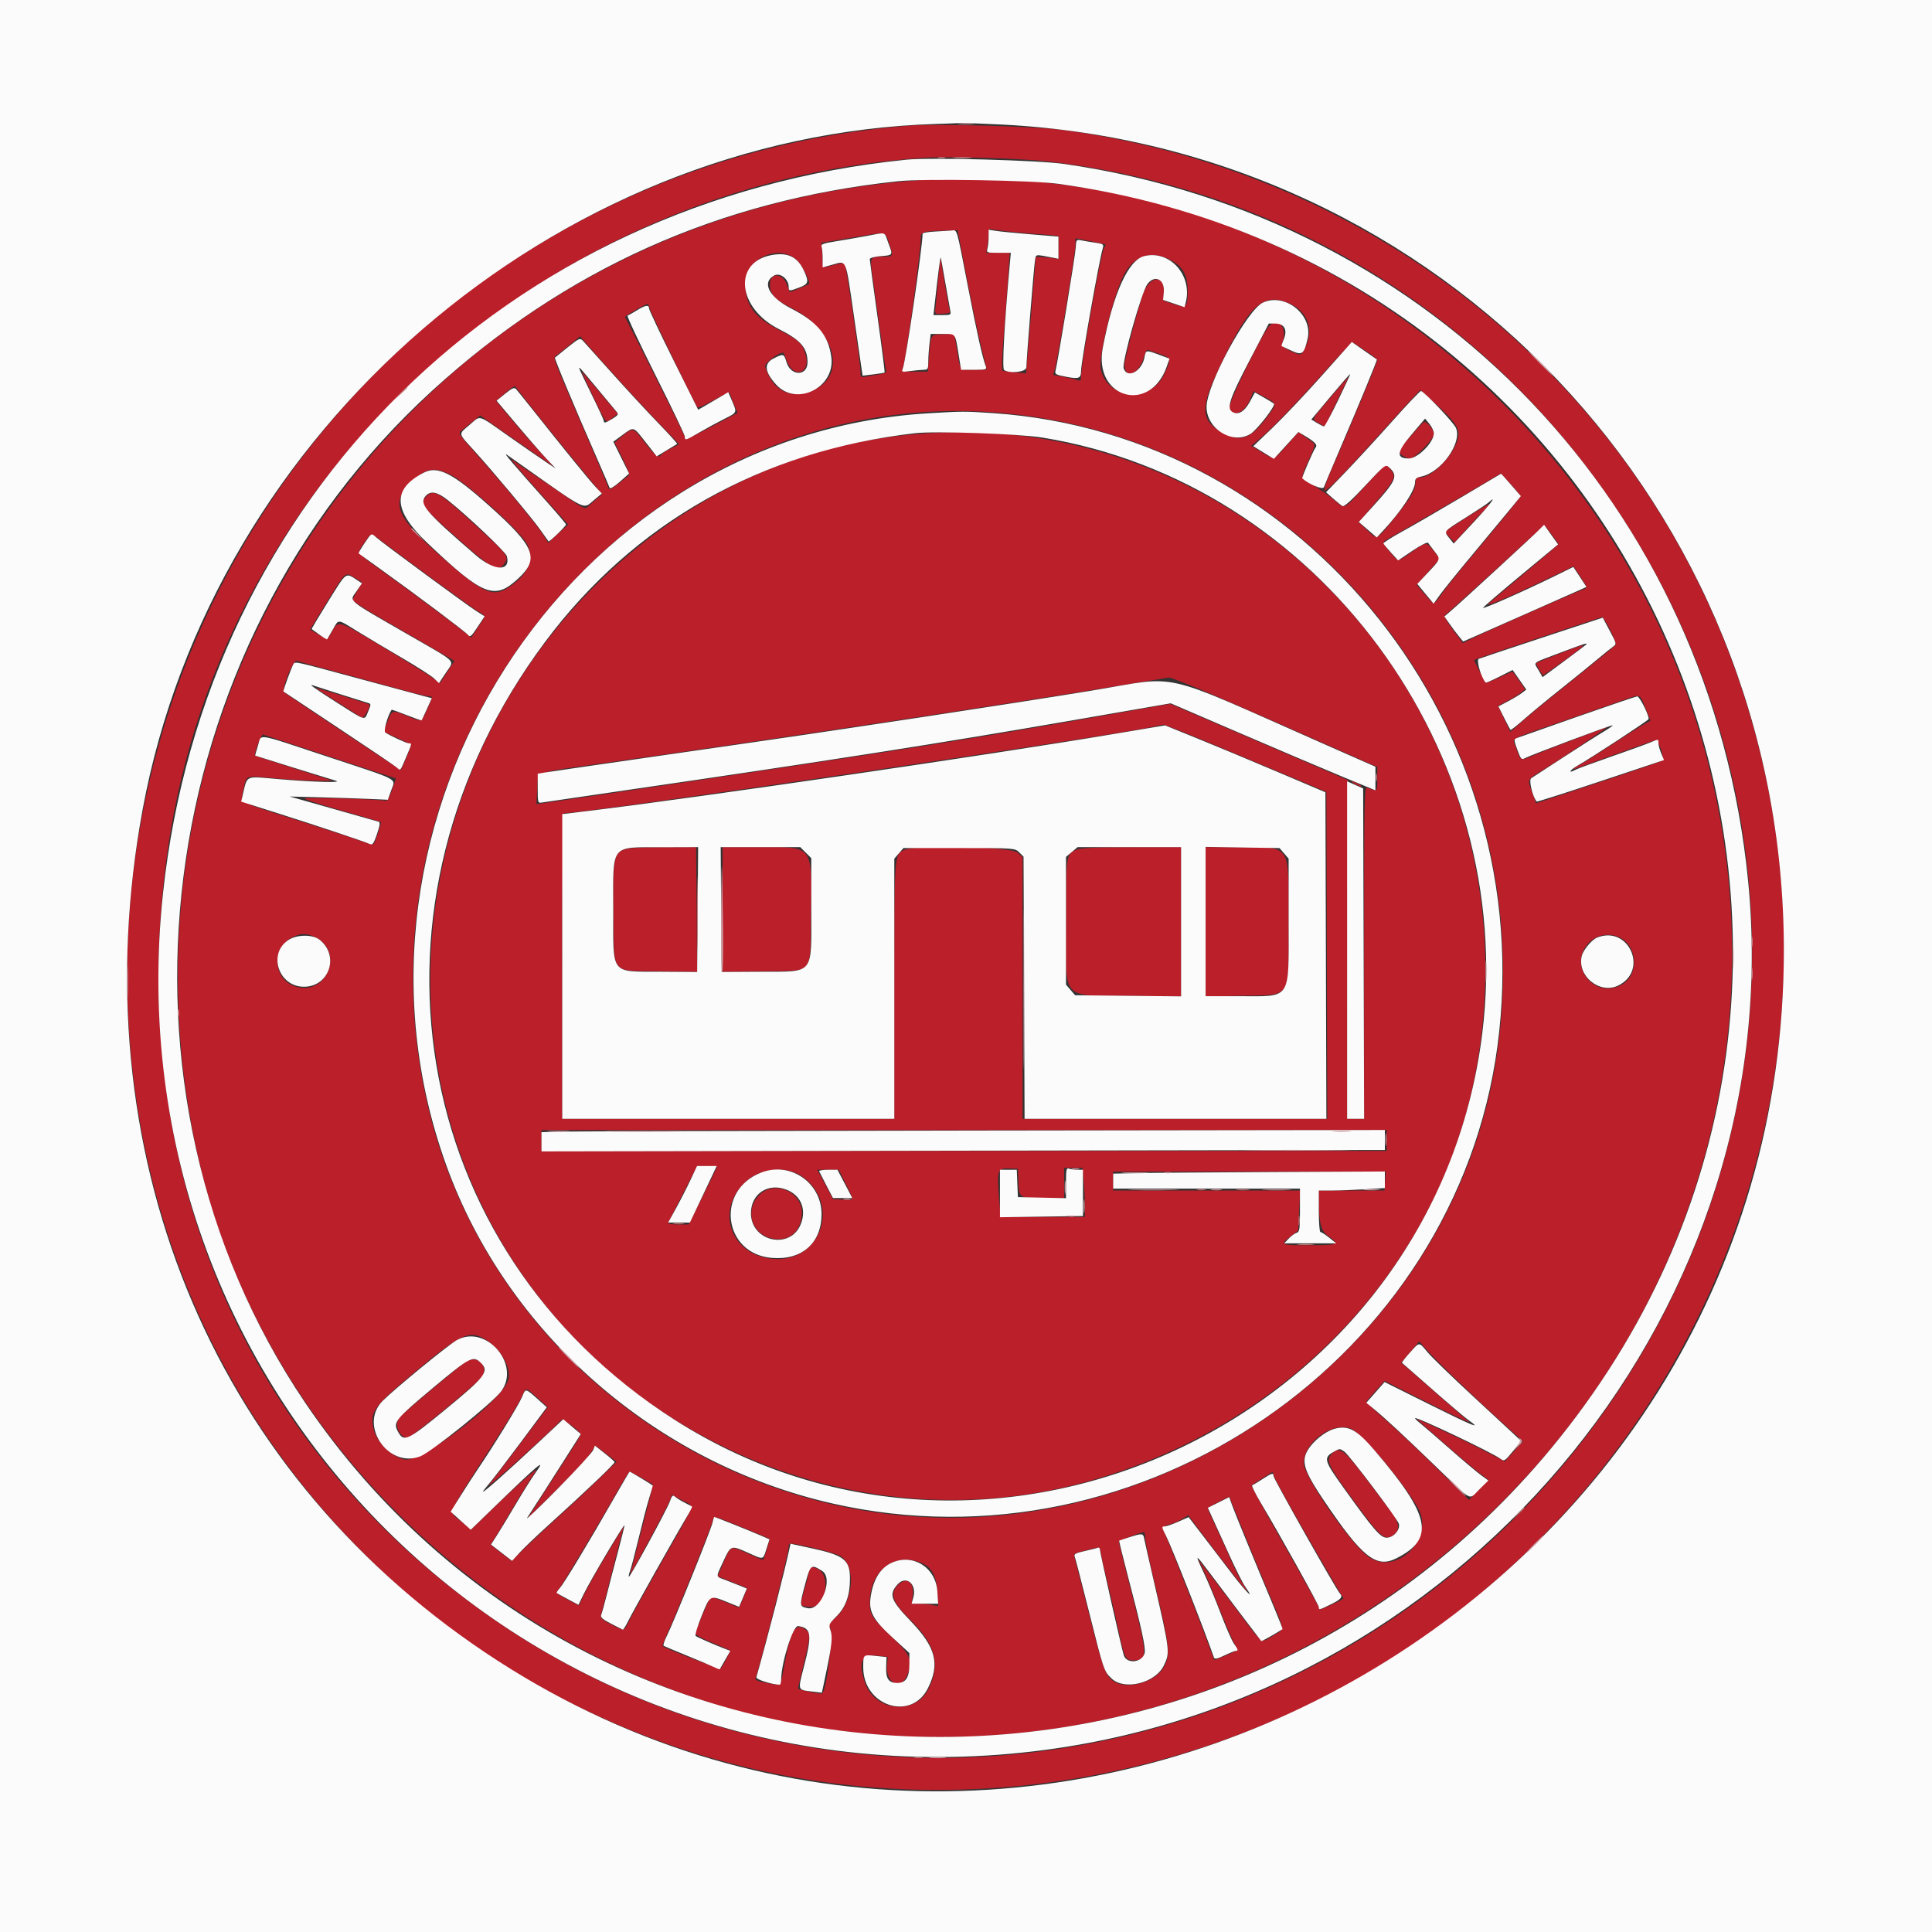
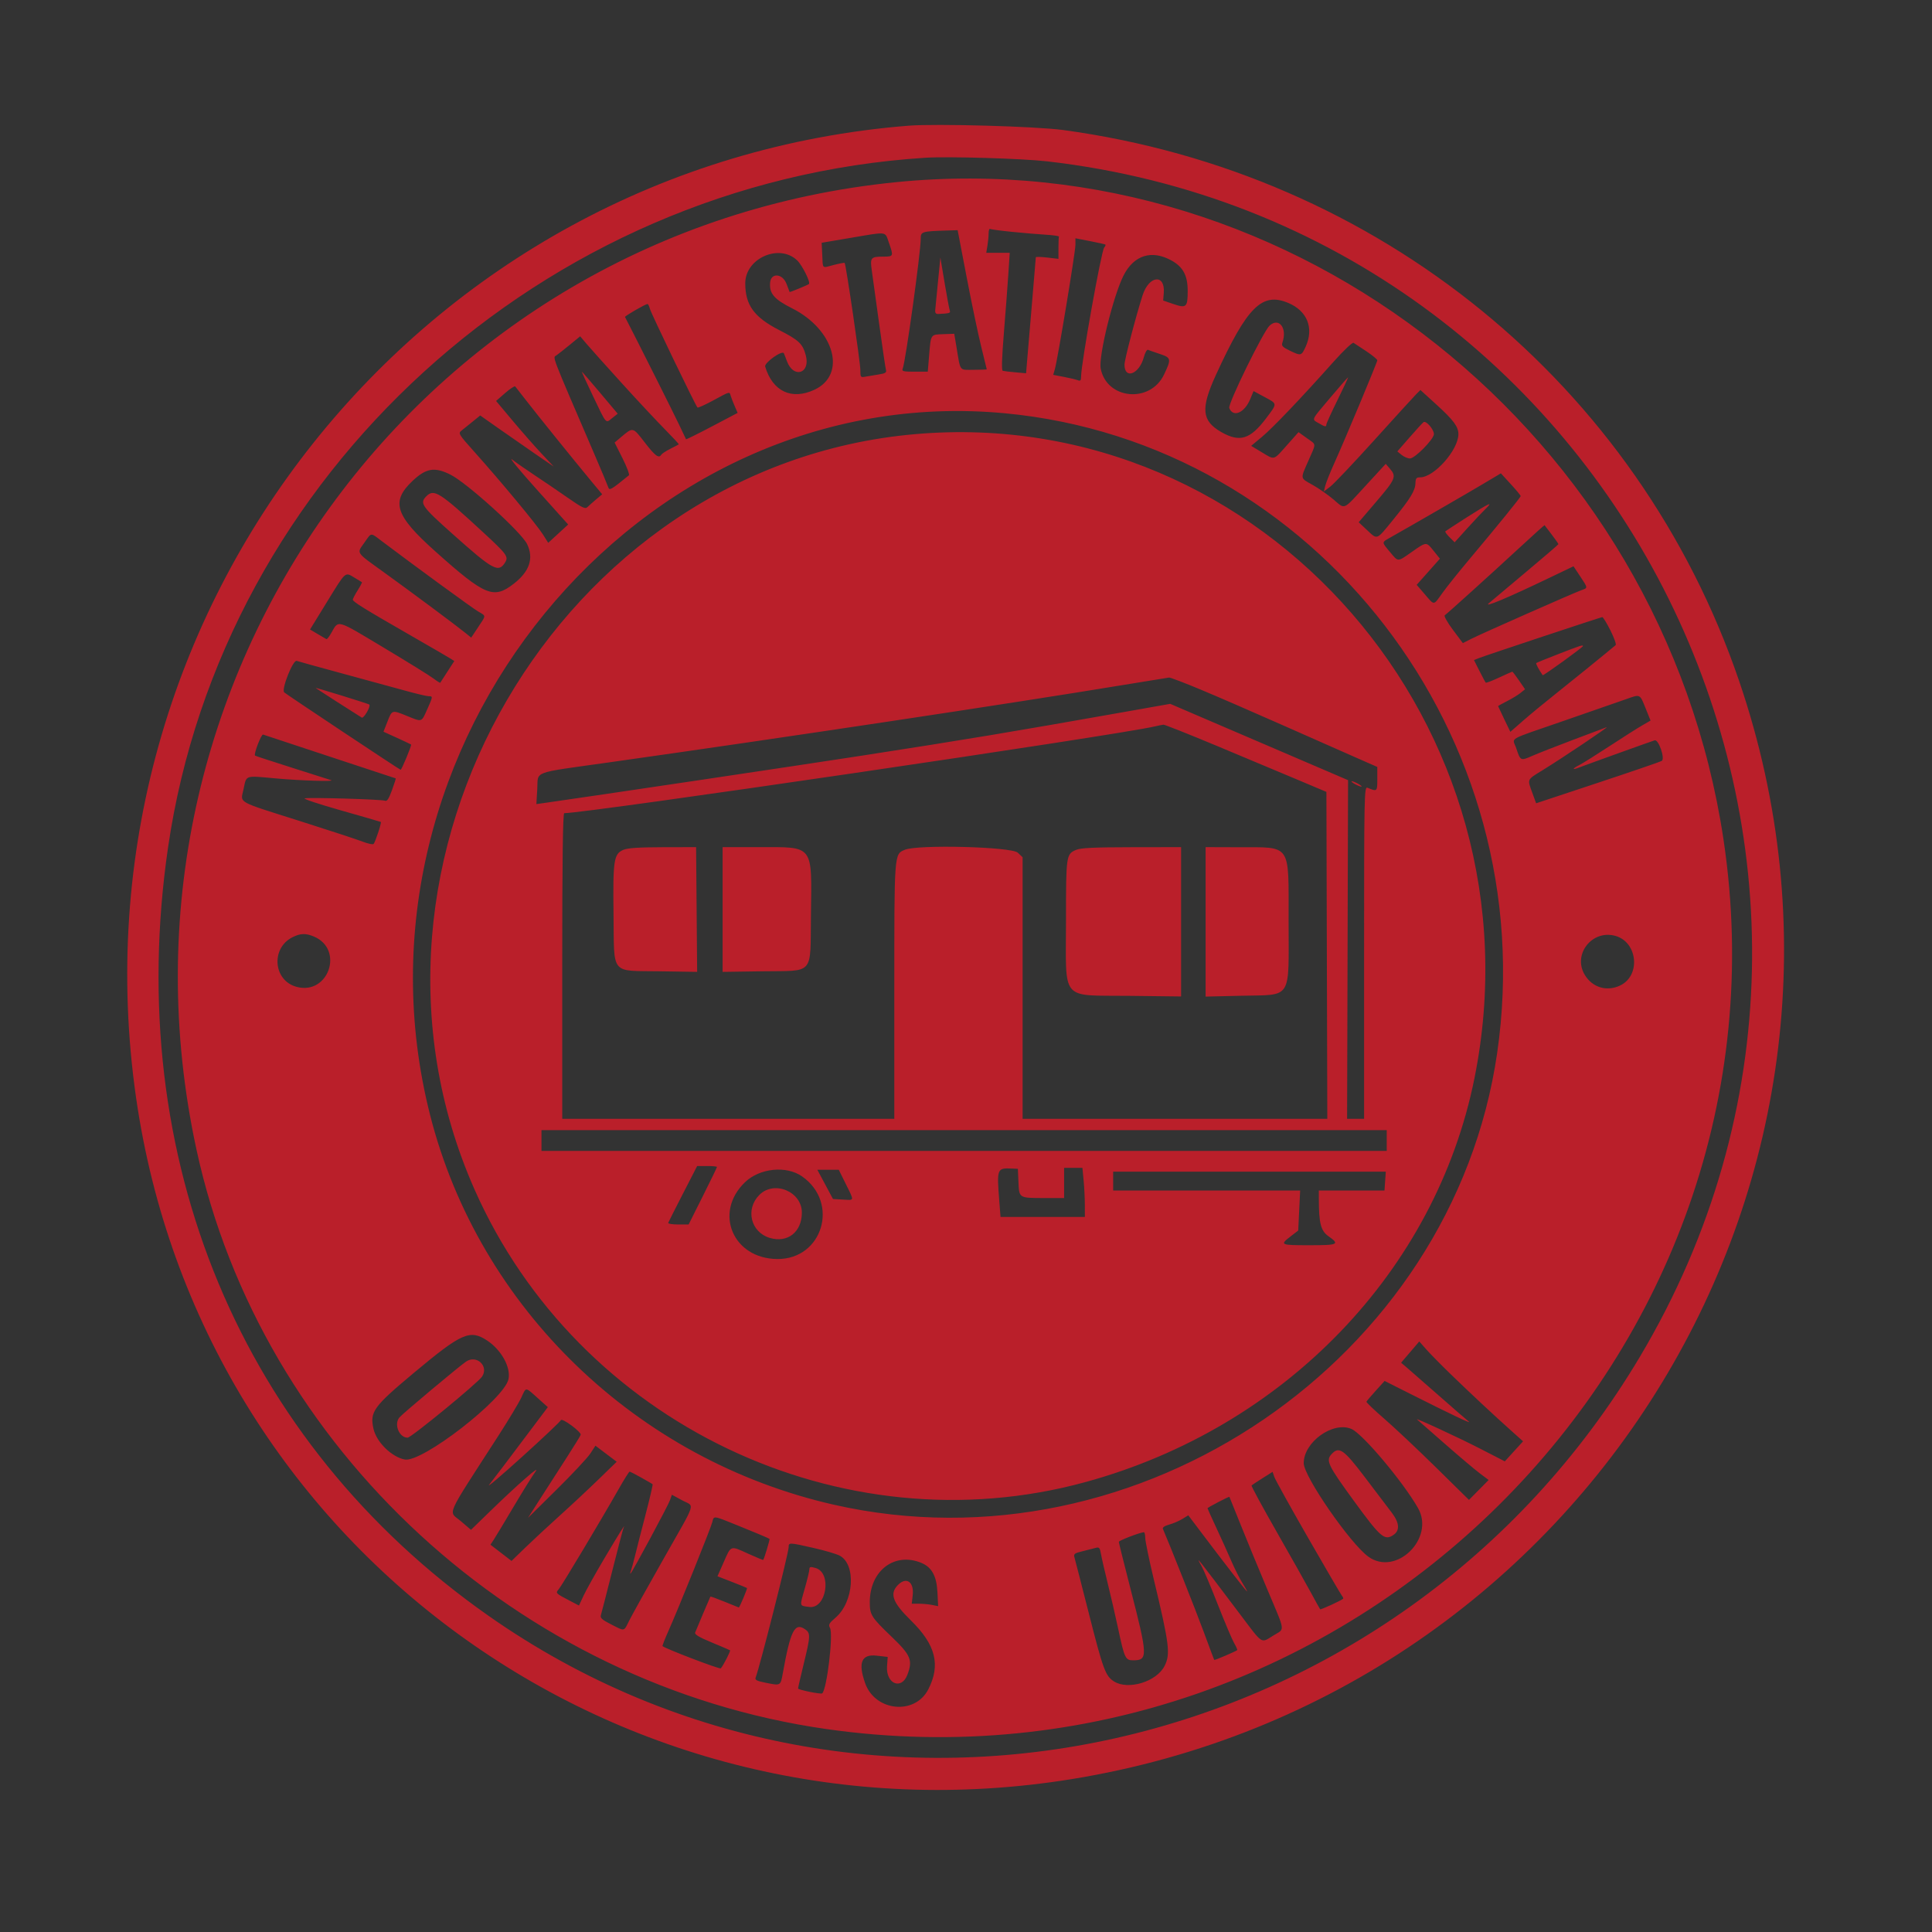
<svg xmlns="http://www.w3.org/2000/svg" id="svg" version="1.1" width="400" height="400" viewBox="0, 0, 400,400">
  <rect x="0" y="0" width="400" height="400" fill="#333333" stroke="none" />
  <g id="svgg">
    <path id="path0" d="M188.086 26.025 C 87.034 34.098,13.726 126.288,28.156 227.148 C 41.478 320.257,128.324 383.533,221.935 368.338 C 328.853 350.982,394.712 242.638,360.091 141.058 C 339.150 79.616,285.371 35.764,220.117 26.920 C 214.453 26.153,193.735 25.573,188.086 26.025 M216.797 33.404 C 335.279 47.030,400.495 178.642,339.477 280.983 C 289.431 364.923,179.559 389.593,101.104 334.505 C 49.898 298.551,25.419 239.866,34.784 175.513 C 46.027 98.250,112.503 37.693,191.602 32.659 C 196.309 32.360,211.663 32.814,216.797 33.404 M185.570 37.710 C 87.072 47.533,19.625 140.759,40.674 237.988 C 54.078 299.905,107.302 348.875,171.094 357.982 C 278.896 373.372,372.815 280.213,356.824 173.752 C 344.258 90.084,267.982 29.492,185.570 37.710 M209.570 48.007 C 211.934 48.244,215.098 48.511,216.602 48.600 C 218.105 48.690,219.292 48.865,219.238 48.991 C 219.185 49.116,219.141 50.203,219.141 51.406 L 219.141 53.592 216.797 53.320 C 215.508 53.171,214.453 53.148,214.453 53.269 C 214.453 53.390,214.104 57.582,213.678 62.585 C 213.252 67.587,212.799 72.940,212.671 74.480 L 212.439 77.281 210.224 77.085 C 209.005 76.977,207.828 76.836,207.609 76.772 C 207.343 76.695,207.423 74.067,207.847 68.894 C 208.196 64.625,208.610 59.155,208.766 56.738 L 209.050 52.344 206.622 52.344 L 204.195 52.344 204.437 50.879 C 204.570 50.073,204.681 48.920,204.683 48.317 C 204.686 47.713,204.819 47.300,204.980 47.398 C 205.142 47.496,207.207 47.770,209.570 48.007 M200.161 57.520 C 201.202 62.944,202.557 69.404,203.174 71.875 C 203.790 74.346,204.295 76.411,204.296 76.465 C 204.296 76.519,203.080 76.563,201.594 76.563 C 198.524 76.563,198.900 77.067,198.013 71.758 L 197.569 69.103 195.275 69.186 C 192.625 69.281,192.735 69.109,192.353 73.730 L 192.087 76.953 189.361 76.953 C 186.921 76.953,186.664 76.881,186.909 76.270 C 187.503 74.785,190.625 52.260,190.625 49.461 C 190.625 47.942,190.781 47.893,196.107 47.724 L 198.269 47.656 200.161 57.520 M184.026 50.219 C 185.028 53.067,185.006 53.124,182.910 53.131 C 180.257 53.140,180.113 53.313,180.502 56.055 C 180.684 57.344,181.377 62.354,182.040 67.188 C 182.704 72.021,183.332 76.268,183.435 76.623 C 183.582 77.130,183.261 77.325,181.948 77.523 C 181.027 77.662,179.790 77.869,179.199 77.982 C 178.169 78.179,178.125 78.122,178.125 76.585 C 178.125 75.041,175.143 54.701,174.878 54.435 C 174.806 54.364,173.794 54.553,172.628 54.855 C 170.090 55.513,170.383 55.770,170.238 52.759 L 170.117 50.263 176.367 49.205 C 183.845 47.938,183.193 47.852,184.026 50.219 M228.864 50.636 C 228.949 50.705,228.832 50.986,228.605 51.260 C 228.008 51.979,223.828 75.326,223.828 77.939 C 223.828 78.783,223.693 78.936,223.145 78.719 C 222.769 78.570,221.470 78.260,220.260 78.030 L 218.058 77.613 218.405 76.404 C 218.978 74.405,222.656 52.166,222.656 50.696 L 222.656 49.333 225.684 49.921 C 227.349 50.245,228.780 50.566,228.864 50.636 M165.057 53.923 C 166.120 54.954,167.873 58.485,167.479 58.805 C 167.203 59.029,163.541 60.541,163.485 60.454 C 163.449 60.398,163.161 59.648,162.846 58.789 C 162.052 56.627,159.650 56.402,159.450 58.471 C 159.230 60.741,160.258 61.956,163.979 63.825 C 172.795 68.253,175.356 77.557,168.623 80.692 C 163.899 82.891,159.963 81.041,158.420 75.896 C 158.193 75.141,161.845 72.509,162.274 73.118 C 162.322 73.186,162.612 73.926,162.919 74.762 C 164.273 78.453,167.852 77.347,166.827 73.554 C 166.180 71.160,165.421 70.443,161.300 68.326 C 156.109 65.659,154.295 63.150,154.298 58.642 C 154.303 53.458,161.376 50.356,165.057 53.923 M242.590 53.960 C 244.967 55.296,245.898 57.063,245.898 60.234 C 245.898 63.613,245.626 63.864,242.947 62.950 L 240.820 62.224 240.946 60.660 C 241.268 56.653,237.875 57.019,236.563 61.133 C 235.113 65.678,232.813 74.486,232.813 75.491 C 232.813 78.644,235.881 77.465,236.821 73.951 C 237.070 73.018,237.457 72.334,237.680 72.429 C 237.903 72.524,239.019 72.913,240.159 73.294 C 242.486 74.070,242.537 74.330,240.994 77.563 C 238.124 83.572,229.102 82.698,227.887 76.293 C 227.410 73.777,230.498 61.217,232.624 57.031 C 234.773 52.798,238.487 51.654,242.590 53.960 M194.194 58.398 C 193.919 61.191,193.663 63.828,193.624 64.258 C 193.578 64.778,193.783 65.028,194.238 65.007 C 196.573 64.895,196.841 64.818,196.648 64.316 C 196.536 64.025,196.051 61.432,195.570 58.554 L 194.694 53.320 194.194 58.398 M266.706 62.714 C 270.656 64.364,272.074 67.919,270.323 71.777 C 269.451 73.699,269.356 73.722,267.001 72.578 C 265.517 71.857,265.277 71.589,265.512 70.918 C 266.552 67.950,264.811 65.645,262.862 67.409 C 261.566 68.582,254.185 83.656,254.505 84.476 C 255.297 86.502,257.662 85.497,258.847 82.630 L 259.535 80.968 261.792 82.183 C 264.523 83.654,264.508 83.451,262.130 86.609 C 258.840 90.979,256.669 91.642,252.840 89.446 C 248.783 87.120,248.552 84.583,251.758 77.594 C 258.229 63.490,261.284 60.448,266.706 62.714 M134.547 63.915 C 134.783 64.852,143.974 83.925,144.407 84.374 C 144.510 84.481,145.972 83.822,147.656 82.909 C 151.184 80.997,151.020 81.041,151.279 81.934 C 151.388 82.310,151.757 83.263,152.099 84.052 L 152.720 85.486 147.415 88.277 C 144.497 89.812,142.076 91.012,142.035 90.944 C 141.993 90.876,141.340 89.502,140.583 87.891 C 139.593 85.782,131.481 69.630,129.401 65.625 C 129.309 65.449,133.439 63.058,134.040 62.940 C 134.178 62.913,134.406 63.352,134.547 63.915 M128.700 79.297 C 131.917 82.842,135.920 87.130,137.596 88.826 C 139.272 90.522,140.595 91.950,140.536 92.000 C 140.478 92.050,139.695 92.462,138.796 92.915 C 137.898 93.368,137.052 93.917,136.918 94.135 C 136.401 94.971,135.667 94.429,133.479 91.595 C 130.993 88.375,131.072 88.393,128.566 90.513 L 127.250 91.627 128.888 94.886 C 129.789 96.678,130.382 98.264,130.205 98.408 C 126.574 101.378,126.168 101.616,125.942 100.906 C 125.817 100.515,124.505 97.383,123.025 93.945 C 113.885 72.714,114.424 74.118,115.211 73.566 C 115.608 73.288,116.874 72.289,118.025 71.346 L 120.117 69.630 121.484 71.241 C 122.236 72.126,125.483 75.752,128.700 79.297 M282.910 72.739 C 284.146 73.569,285.156 74.403,285.156 74.592 C 285.156 74.996,278.550 90.801,276.251 95.898 C 275.379 97.832,274.535 99.941,274.377 100.586 L 274.088 101.758 275.423 100.748 C 276.157 100.192,280.273 95.846,284.570 91.090 C 288.867 86.333,292.765 82.060,293.232 81.594 L 294.081 80.746 297.470 83.830 C 300.961 87.006,301.959 88.365,301.945 89.922 C 301.913 93.203,296.910 98.828,294.024 98.828 C 293.248 98.828,293.082 99.032,293.054 100.022 C 293.009 101.586,292.028 103.195,288.398 107.652 C 284.931 111.908,285.220 111.797,283.011 109.727 L 281.303 108.126 284.987 103.815 C 288.930 99.202,289.157 98.654,287.788 97.063 L 286.904 96.035 282.833 100.459 C 277.926 105.791,278.566 105.513,276.076 103.401 C 274.947 102.443,273.013 101.094,271.777 100.402 C 269.125 98.916,269.185 99.263,270.898 95.366 C 272.555 91.599,272.596 92.167,270.556 90.701 L 268.846 89.473 266.425 92.198 C 263.600 95.376,263.965 95.277,261.207 93.616 L 259.039 92.310 261.258 90.464 C 263.526 88.577,269.431 82.384,276.083 74.917 C 278.157 72.589,280.000 70.843,280.237 70.981 C 280.472 71.118,281.675 71.909,282.910 72.739 M122.739 81.934 C 125.638 87.994,125.358 87.671,126.745 86.565 L 127.888 85.654 124.229 81.304 C 122.216 78.911,120.521 76.953,120.463 76.953 C 120.405 76.953,121.429 79.194,122.739 81.934 M275.429 82.324 C 271.355 87.146,271.540 86.743,273.009 87.611 C 274.314 88.382,274.609 88.434,274.609 87.894 C 274.609 87.681,275.649 85.396,276.920 82.816 C 278.191 80.236,279.174 78.125,279.104 78.125 C 279.034 78.125,277.380 80.015,275.429 82.324 M109.012 83.008 C 111.389 86.072,118.751 95.196,122.328 99.510 L 124.675 102.339 123.427 103.389 C 122.741 103.966,121.935 104.683,121.636 104.982 C 121.172 105.447,120.552 105.149,117.385 102.941 C 115.346 101.520,112.314 99.459,110.647 98.362 C 108.981 97.265,106.914 95.823,106.055 95.156 C 105.195 94.490,107.449 97.241,111.063 101.269 L 117.634 108.593 115.569 110.491 L 113.505 112.389 112.364 110.589 C 111.102 108.598,103.678 99.656,98.281 93.626 C 94.876 89.821,94.820 89.728,95.601 89.109 C 96.039 88.761,97.079 87.923,97.911 87.247 L 99.424 86.018 103.130 88.630 C 105.168 90.066,108.594 92.448,110.742 93.923 L 114.648 96.604 112.109 93.901 C 110.713 92.415,108.026 89.357,106.138 87.106 L 102.706 83.014 104.576 81.382 C 105.604 80.484,106.546 79.868,106.668 80.012 C 106.791 80.156,107.845 81.504,109.012 83.008 M208.008 85.560 C 272.449 91.598,319.441 152.617,309.978 217.969 C 300.777 281.512,235.785 325.820,172.709 311.550 C 131.836 302.304,99.191 270.817,89.049 230.859 C 69.706 154.648,132.094 78.446,208.008 85.560 M294.727 87.403 C 294.512 87.564,293.203 88.993,291.819 90.579 L 289.301 93.464 290.202 94.193 C 290.697 94.594,291.468 94.922,291.916 94.922 C 292.943 94.922,296.875 90.920,296.875 89.874 C 296.875 88.894,295.242 87.016,294.727 87.403 M189.453 89.885 C 115.855 96.313,68.109 178.198,98.256 246.289 C 119.655 294.623,174.154 320.710,224.757 306.842 C 266.036 295.528,297.241 263.126,305.270 223.242 C 319.869 150.720,261.565 83.586,189.453 89.885 M93.238 98.255 C 96.674 99.967,107.972 110.205,109.138 112.663 C 110.542 115.621,109.639 118.308,106.392 120.838 C 102.189 124.112,100.475 123.406,90.082 114.119 C 81.792 106.711,80.876 103.852,85.417 99.562 C 88.212 96.923,89.973 96.628,93.238 98.255 M314.840 102.700 C 314.835 102.961,310.327 108.519,304.328 115.662 C 302.088 118.327,299.540 121.509,298.663 122.733 C 296.729 125.435,297.033 125.410,294.994 123.042 L 293.308 121.085 295.714 118.378 L 298.120 115.670 296.846 114.085 C 295.273 112.127,295.375 112.123,292.321 114.258 C 289.264 116.395,289.544 116.393,287.778 114.281 C 285.998 112.151,285.985 112.336,287.988 111.206 C 292.503 108.659,303.742 102.168,307.031 100.209 L 310.742 97.998 312.793 100.234 C 313.921 101.464,314.842 102.574,314.840 102.700 M88.281 102.734 C 86.829 104.186,87.259 104.804,93.748 110.594 C 102.159 118.098,103.209 118.661,104.599 116.412 C 105.311 115.259,104.921 114.726,100.117 110.288 C 91.027 101.892,89.865 101.150,88.281 102.734 M303.711 107.095 C 301.348 108.602,299.335 109.913,299.239 110.008 C 299.143 110.102,299.538 110.653,300.115 111.230 L 301.166 112.281 303.802 109.363 C 305.252 107.758,306.942 105.962,307.557 105.371 C 309.286 103.711,308.380 104.117,303.711 107.095 M321.246 110.648 C 322.022 111.670,322.656 112.576,322.656 112.660 C 322.656 112.744,319.641 115.335,315.957 118.418 C 312.272 121.501,308.800 124.417,308.242 124.899 C 307.072 125.907,312.032 123.830,320.603 119.722 L 325.776 117.243 327.146 119.306 C 328.791 121.784,328.782 121.704,327.441 122.178 C 325.888 122.727,306.774 131.170,304.657 132.242 L 302.868 133.148 300.806 130.393 C 299.672 128.877,298.913 127.527,299.120 127.393 C 299.592 127.086,308.770 118.787,315.009 113.026 C 317.604 110.630,319.751 108.697,319.781 108.729 C 319.811 108.762,320.470 109.626,321.246 110.648 M79.065 112.048 C 85.991 117.274,97.768 125.873,98.967 126.581 C 100.689 127.597,100.689 127.298,98.975 129.879 L 97.559 132.012 96.338 131.026 C 94.277 129.363,85.250 122.647,79.590 118.565 C 73.504 114.176,73.819 114.653,75.466 112.316 C 76.963 110.192,76.638 110.216,79.065 112.048 M73.391 119.599 C 74.169 120.066,74.861 120.489,74.931 120.539 C 75.000 120.589,74.604 121.346,74.052 122.221 C 73.499 123.096,73.047 123.967,73.047 124.155 C 73.047 124.580,75.475 126.083,84.961 131.529 C 89.043 133.873,92.760 136.030,93.220 136.323 L 94.058 136.855 92.649 139.033 C 91.874 140.231,91.201 141.273,91.153 141.348 C 91.106 141.423,90.459 141.022,89.717 140.455 C 88.974 139.889,84.307 136.998,79.346 134.030 C 69.424 128.096,70.167 128.294,68.526 131.156 C 68.124 131.856,67.703 132.384,67.589 132.328 C 67.476 132.272,66.664 131.800,65.787 131.278 L 64.190 130.330 67.740 124.553 C 71.648 118.191,71.404 118.405,73.391 119.599 M333.423 130.517 C 334.194 132.048,334.679 133.422,334.502 133.572 C 332.489 135.264,324.765 141.531,321.807 143.872 C 319.729 145.516,316.830 147.910,315.365 149.191 L 312.701 151.520 311.440 148.905 C 310.746 147.466,310.173 146.248,310.167 146.198 C 310.161 146.148,310.993 145.683,312.015 145.165 C 313.038 144.647,314.296 143.881,314.812 143.464 L 315.749 142.705 314.497 140.884 C 313.808 139.882,313.184 139.063,313.111 139.063 C 313.038 139.063,311.807 139.610,310.376 140.280 C 308.945 140.950,307.699 141.423,307.608 141.332 C 307.517 141.241,306.931 140.153,306.307 138.915 L 305.171 136.664 306.199 136.251 C 307.464 135.743,331.333 127.812,331.733 127.767 C 331.892 127.749,332.652 128.987,333.423 130.517 M322.676 135.402 C 320.217 136.355,318.137 137.201,318.055 137.283 C 317.938 137.401,318.611 138.661,319.395 139.793 C 319.512 139.962,327.734 134.017,327.734 133.764 C 327.734 133.472,327.271 133.622,322.676 135.402 M70.904 139.449 C 75.842 140.788,81.715 142.391,83.954 143.012 C 86.194 143.633,88.347 144.141,88.740 144.141 C 89.654 144.141,89.648 144.195,88.423 146.924 C 87.234 149.574,87.426 149.513,84.300 148.242 C 81.133 146.955,81.183 146.941,80.225 149.380 L 79.396 151.493 82.179 152.759 C 83.709 153.455,85.028 154.080,85.109 154.146 C 85.274 154.282,83.167 159.375,82.945 159.375 C 82.766 159.375,59.297 143.771,58.845 143.351 C 58.199 142.753,60.669 136.532,61.435 136.826 C 61.704 136.929,65.966 138.110,70.904 139.449 M248.492 142.733 C 251.792 144.108,259.414 147.414,265.430 150.081 C 271.445 152.749,278.345 155.798,280.762 156.859 L 285.156 158.787 285.156 161.275 C 285.156 163.921,285.147 163.929,283.105 163.088 C 282.457 162.822,282.422 164.599,282.422 197.224 L 282.422 231.641 280.662 231.641 L 278.902 231.641 279.002 196.582 L 279.102 161.523 260.690 153.623 L 242.278 145.723 232.565 147.444 C 209.122 151.595,200.435 153.041,178.531 156.436 C 166.627 158.281,120.807 165.111,112.849 166.226 L 111.050 166.478 111.234 163.415 C 111.468 159.520,109.805 160.146,125.977 157.861 C 162.663 152.676,209.463 145.632,232.422 141.840 C 237.471 141.006,241.802 140.304,242.046 140.279 C 242.291 140.254,245.191 141.359,248.492 142.733 M65.351 142.434 C 65.470 142.553,73.451 147.685,74.891 148.567 C 75.305 148.822,76.819 146.220,76.463 145.864 C 76.402 145.803,73.846 144.975,70.781 144.023 C 67.717 143.072,65.273 142.357,65.351 142.434 M340.752 146.760 L 341.728 149.185 339.907 150.242 C 338.905 150.823,335.889 152.739,333.203 154.499 C 330.518 156.259,327.749 157.992,327.051 158.351 C 325.503 159.148,325.381 159.513,326.855 158.935 C 328.184 158.414,341.772 153.524,342.578 153.277 C 343.391 153.028,344.783 157.071,344.047 157.540 C 343.776 157.712,337.814 159.756,330.797 162.082 L 318.039 166.311 317.201 164.013 C 316.205 161.283,316.125 161.462,319.220 159.560 C 323.454 156.958,333.437 150.258,332.617 150.568 C 332.188 150.730,329.023 151.922,325.586 153.216 C 322.148 154.511,318.382 155.991,317.216 156.505 C 314.821 157.561,314.793 157.547,313.920 154.914 C 313.147 152.581,311.659 153.437,323.828 149.218 C 329.521 147.244,335.322 145.227,336.719 144.736 C 339.659 143.702,339.485 143.614,340.752 146.760 M252.015 154.461 C 257.889 156.915,265.378 160.054,268.657 161.438 L 274.618 163.954 274.711 197.797 L 274.805 231.641 243.262 231.641 L 211.719 231.641 211.719 204.560 L 211.719 177.480 210.711 176.533 C 209.412 175.312,190.024 174.815,187.345 175.935 C 185.120 176.864,185.156 176.378,185.156 205.104 L 185.156 231.641 150.781 231.641 L 116.406 231.641 116.406 200.000 C 116.406 177.919,116.532 168.359,116.821 168.359 C 121.542 168.359,231.260 152.241,239.063 150.401 C 239.814 150.224,240.633 150.061,240.882 150.039 C 241.131 150.018,246.141 152.008,252.015 154.461 M68.359 156.679 C 75.771 159.119,81.879 161.133,81.932 161.155 C 81.984 161.176,81.633 162.280,81.150 163.608 C 80.490 165.425,80.128 165.962,79.688 165.778 C 79.011 165.496,64.255 165.060,63.090 165.287 C 62.662 165.371,66.002 166.484,70.511 167.762 C 75.021 169.040,78.773 170.125,78.848 170.174 C 79.035 170.294,77.710 174.335,77.356 174.725 C 77.200 174.896,76.204 174.693,75.141 174.274 C 74.079 173.856,68.119 171.900,61.898 169.929 C 48.807 165.782,49.790 166.340,50.415 163.420 C 51.060 160.410,50.588 160.571,57.031 161.156 C 62.145 161.621,69.531 161.856,68.555 161.524 C 68.340 161.451,64.736 160.305,60.547 158.977 C 56.357 157.649,52.872 156.508,52.801 156.441 C 52.490 156.145,54.100 151.944,54.470 152.085 C 54.697 152.171,60.947 154.239,68.359 156.679 M280.469 162.305 C 281.006 162.612,281.621 162.863,281.836 162.863 C 282.051 162.863,281.787 162.612,281.250 162.305 C 280.713 161.998,280.098 161.746,279.883 161.746 C 279.668 161.746,279.932 161.998,280.469 162.305 M129.028 175.963 C 127.079 176.810,126.884 178.115,127.025 189.345 C 127.185 202.079,126.249 200.935,136.631 201.096 L 144.336 201.216 144.228 188.303 L 144.120 175.391 137.197 175.406 C 132.183 175.417,129.930 175.571,129.028 175.963 M149.609 188.303 L 149.609 201.216 157.803 201.096 C 168.747 200.936,167.737 202.099,167.896 189.478 C 168.081 174.706,168.609 175.391,157.044 175.391 L 149.609 175.391 149.609 188.303 M222.785 175.960 C 220.738 176.850,220.703 177.096,220.703 190.574 C 220.703 207.608,219.352 206.009,233.887 206.180 L 244.531 206.306 244.531 190.848 L 244.531 175.391 234.277 175.406 C 226.447 175.418,223.731 175.549,222.785 175.960 M249.609 190.862 L 249.609 206.334 256.934 206.161 C 267.671 205.908,266.799 207.273,266.791 190.742 C 266.784 174.389,267.506 175.449,256.348 175.413 L 249.609 175.391 249.609 190.862 M64.972 193.892 C 71.303 196.537,68.026 206.101,61.400 204.316 C 56.578 203.018,56.026 196.319,60.555 194.044 C 62.191 193.221,63.277 193.184,64.972 193.892 M334.441 193.762 C 339.073 195.048,339.746 201.990,335.436 204.035 C 332.673 205.346,329.712 204.465,328.123 201.859 C 325.542 197.626,329.605 192.418,334.441 193.762 M287.109 236.133 L 287.109 238.281 199.609 238.281 L 112.109 238.281 112.109 236.133 L 112.109 233.984 199.609 233.984 L 287.109 233.984 287.109 236.133 M148.438 241.606 C 148.438 241.717,147.118 244.441,145.505 247.661 L 142.573 253.516 140.395 253.516 C 139.196 253.516,138.275 253.361,138.346 253.171 C 138.418 252.982,139.795 250.260,141.406 247.123 L 144.336 241.419 146.387 241.413 C 147.515 241.409,148.438 241.496,148.438 241.606 M210.860 244.716 C 211.004 248.070,210.947 248.034,216.113 248.041 L 220.313 248.047 220.313 244.922 L 220.313 241.797 222.209 241.797 L 224.106 241.797 224.355 244.434 C 224.492 245.884,224.605 248.169,224.607 249.512 L 224.609 251.953 215.878 251.953 L 207.147 251.953 206.896 248.730 C 206.363 241.878,206.396 241.795,209.570 241.939 L 210.742 241.992 210.860 244.716 M166.078 243.572 C 173.837 249.026,170.317 260.737,160.938 260.669 C 151.755 260.603,147.719 251.078,154.211 244.796 C 157.269 241.838,162.799 241.268,166.078 243.572 M175.110 245.124 C 176.907 248.755,176.954 248.501,174.512 248.360 L 172.462 248.242 170.841 245.215 L 169.219 242.188 171.438 242.188 L 173.657 242.188 175.110 245.124 M286.779 244.531 L 286.643 246.484 279.845 246.484 L 273.047 246.484 273.050 248.145 C 273.058 253.289,273.451 254.821,275.050 255.953 C 277.436 257.642,277.074 257.813,271.094 257.813 C 265.074 257.813,264.920 257.740,267.204 255.985 L 268.782 254.772 268.982 250.628 L 269.182 246.484 249.826 246.484 L 230.469 246.484 230.469 244.531 L 230.469 242.578 258.691 242.578 L 286.914 242.578 286.779 244.531 M157.218 247.391 C 154.269 250.341,155.420 255.111,159.366 256.293 C 163.067 257.402,166.016 255.080,166.016 251.055 C 166.016 246.701,160.292 244.317,157.218 247.391 M100.873 277.553 C 103.816 279.501,105.806 283.124,105.270 285.562 C 104.361 289.699,87.383 302.848,83.813 302.179 C 81.104 301.670,77.946 298.578,77.328 295.827 C 76.533 292.289,77.292 291.244,85.820 284.123 C 95.610 275.947,97.319 275.201,100.873 277.553 M300.440 284.599 C 304.589 288.615,309.182 292.902,312.843 296.178 L 315.334 298.408 313.446 300.483 L 311.557 302.558 306.354 299.883 C 302.010 297.649,292.811 293.392,293.385 293.881 C 293.478 293.960,296.016 296.184,299.023 298.823 C 302.031 301.461,305.328 304.250,306.349 305.019 L 308.205 306.418 306.171 308.478 L 304.137 310.538 297.284 303.794 C 293.514 300.086,288.714 295.567,286.617 293.752 C 284.520 291.938,282.850 290.341,282.906 290.204 C 282.962 290.067,283.832 289.045,284.839 287.931 L 286.670 285.907 291.870 288.527 C 300.396 292.821,304.932 294.971,304.102 294.325 C 303.672 293.991,300.859 291.550,297.852 288.902 C 294.844 286.253,291.865 283.648,291.233 283.112 L 290.084 282.137 291.965 279.935 L 293.846 277.733 295.312 279.394 C 296.118 280.307,298.426 282.649,300.440 284.599 M96.474 281.917 C 94.914 282.993,83.462 292.588,82.715 293.444 C 81.501 294.835,82.625 297.656,84.393 297.656 C 85.126 297.656,98.962 286.302,99.814 285.001 C 101.247 282.815,98.648 280.416,96.474 281.917 M111.300 289.433 L 113.420 291.333 111.265 294.202 C 104.825 302.775,102.240 306.190,101.272 307.407 C 100.680 308.151,103.742 305.553,108.077 301.634 C 112.412 297.714,116.029 294.295,116.116 294.036 C 116.307 293.463,120.389 296.469,120.225 297.062 C 120.164 297.281,118.884 299.364,117.381 301.690 C 115.878 304.016,113.448 307.795,111.981 310.089 L 109.313 314.258 115.247 308.398 C 118.511 305.176,121.653 301.814,122.230 300.927 L 123.280 299.315 125.480 300.978 L 127.680 302.641 123.899 306.312 C 121.819 308.331,118.184 311.725,115.820 313.856 C 113.457 315.987,110.259 318.956,108.714 320.454 L 105.905 323.177 103.725 321.495 L 101.544 319.813 102.216 318.793 C 102.585 318.232,104.450 315.137,106.359 311.914 C 108.268 308.691,110.292 305.439,110.856 304.688 C 112.082 303.052,107.210 307.315,101.403 312.958 L 97.514 316.736 95.419 314.946 C 92.805 312.713,91.913 314.747,103.178 297.266 C 105.324 293.936,107.463 290.376,107.932 289.355 C 108.960 287.118,108.709 287.112,111.300 289.433 M279.798 295.846 C 282.099 296.823,290.443 306.734,293.573 312.207 C 297.163 318.487,289.045 326.452,283.298 322.289 C 279.526 319.557,269.922 305.659,269.922 302.933 C 269.922 298.556,275.966 294.219,279.798 295.846 M275.646 301.105 C 274.475 302.400,274.949 303.386,280.215 310.615 C 285.817 318.304,286.632 319.018,288.446 317.829 C 289.863 316.901,289.768 315.319,288.171 313.214 C 287.466 312.284,284.990 309.019,282.670 305.957 C 278.164 300.011,277.224 299.362,275.646 301.105 M132.765 305.923 C 133.973 306.603,135.030 307.214,135.115 307.282 C 135.200 307.350,134.545 310.177,133.660 313.566 C 132.775 316.954,131.796 320.781,131.484 322.070 C 131.173 323.359,130.789 324.766,130.631 325.195 C 130.473 325.625,130.438 325.889,130.552 325.781 C 130.974 325.383,138.321 311.721,138.706 310.618 L 139.105 309.473 141.232 310.625 C 143.852 312.044,144.376 310.400,137.351 322.796 C 134.046 328.627,130.879 334.321,130.313 335.449 C 129.099 337.869,129.454 337.788,126.530 336.312 C 124.654 335.365,124.223 334.978,124.404 334.407 C 124.529 334.013,125.593 329.873,126.768 325.207 C 127.943 320.542,129.000 316.521,129.115 316.272 C 129.621 315.187,128.245 317.388,125.124 322.656 C 123.279 325.771,121.342 329.240,120.820 330.365 L 119.870 332.409 118.041 331.455 C 115.005 329.871,114.977 329.842,115.684 329.028 C 116.316 328.300,124.441 314.720,128.085 308.301 C 129.214 306.313,130.234 304.688,130.353 304.688 C 130.472 304.688,131.557 305.244,132.765 305.923 M270.809 318.359 C 274.449 324.697,277.609 330.107,277.832 330.381 C 278.054 330.654,278.167 330.934,278.083 331.003 C 277.540 331.445,273.433 333.323,273.320 333.182 C 273.243 333.086,272.421 331.602,271.494 329.883 C 270.567 328.164,267.362 322.476,264.374 317.242 C 261.385 312.009,259.020 307.647,259.117 307.550 C 259.214 307.452,260.235 306.778,261.385 306.051 L 263.477 304.730 263.834 305.783 C 264.031 306.362,267.170 312.021,270.809 318.359 M256.841 315.625 C 258.087 318.740,260.574 324.773,262.366 329.031 C 266.221 338.189,266.076 337.103,263.646 338.613 C 261.023 340.244,261.520 340.550,256.935 334.473 C 247.571 322.062,247.413 321.863,248.760 324.219 C 249.190 324.971,250.714 328.574,252.145 332.227 C 253.577 335.879,255.093 339.461,255.515 340.186 C 255.937 340.911,256.222 341.565,256.149 341.638 C 255.895 341.891,251.465 343.783,251.391 343.669 C 251.350 343.606,250.377 341.006,249.229 337.891 C 247.618 333.521,242.132 319.681,240.762 316.528 C 240.639 316.246,241.148 315.902,242.057 315.654 C 242.881 315.428,244.110 314.903,244.788 314.486 L 246.022 313.727 248.581 317.117 C 253.963 324.246,258.203 329.701,258.203 329.495 C 258.203 329.378,257.748 328.560,257.191 327.678 C 256.634 326.796,255.600 324.734,254.892 323.096 C 254.184 321.458,252.794 318.381,251.803 316.260 C 250.811 314.138,250.000 312.339,250.000 312.262 C 250.000 312.118,254.459 309.796,254.534 309.902 C 254.557 309.934,255.595 312.510,256.841 315.625 M152.598 315.775 C 156.640 317.408,159.018 318.411,159.317 318.608 C 159.436 318.687,158.242 322.673,158.015 322.954 C 157.970 323.011,156.563 322.433,154.889 321.670 C 151.166 319.973,151.390 319.895,149.829 323.440 L 148.547 326.351 151.520 327.505 C 153.155 328.140,154.566 328.715,154.656 328.784 C 154.779 328.877,153.120 332.818,152.961 332.811 C 152.944 332.810,151.629 332.280,150.040 331.632 C 148.450 330.984,147.118 330.502,147.080 330.559 C 146.996 330.686,144.211 337.252,143.920 338.012 C 143.774 338.391,144.787 338.993,147.345 340.049 C 149.342 340.874,151.052 341.607,151.144 341.677 C 151.305 341.801,149.770 344.807,149.234 345.417 C 149.028 345.652,137.730 341.336,137.172 340.810 C 137.099 340.741,137.656 339.309,138.411 337.627 C 140.350 333.307,147.152 316.426,147.473 315.137 C 147.812 313.779,147.589 313.751,152.598 315.775 M237.109 318.385 C 237.109 319.043,237.895 322.866,238.856 326.881 C 242.117 340.507,242.358 342.437,241.113 344.912 C 239.468 348.180,233.582 349.981,230.633 348.118 C 228.878 347.009,228.389 345.683,225.399 333.906 C 223.909 328.041,222.583 322.880,222.452 322.436 C 222.244 321.737,222.461 321.571,224.095 321.176 C 225.130 320.926,226.361 320.612,226.830 320.478 C 227.577 320.265,227.717 320.423,227.945 321.738 C 228.089 322.565,228.721 325.320,229.350 327.859 C 229.979 330.399,230.932 334.530,231.467 337.039 C 232.812 343.353,232.998 343.750,234.609 343.750 C 237.696 343.750,237.662 342.931,233.977 328.623 C 232.692 323.634,231.641 319.405,231.641 319.226 C 231.641 318.958,235.803 317.348,236.816 317.223 C 236.978 317.204,237.109 317.726,237.109 318.385 M168.421 320.483 C 170.711 321.002,173.142 321.715,173.823 322.068 C 177.309 323.870,176.805 331.654,172.991 334.918 C 171.641 336.074,171.480 336.372,171.843 337.050 C 172.554 338.379,171.204 349.723,170.231 350.590 C 169.969 350.823,165.234 349.866,165.234 349.579 C 165.234 349.407,165.762 347.107,166.406 344.467 C 167.829 338.641,167.846 338.084,166.621 337.281 C 164.516 335.902,163.663 337.612,162.079 346.387 C 161.594 349.077,161.680 349.029,158.444 348.380 C 156.650 348.019,156.258 347.808,156.453 347.305 C 157.318 345.066,163.281 321.504,163.281 320.326 C 163.281 319.333,163.364 319.335,168.421 320.483 M190.775 323.589 C 192.927 324.488,193.917 326.299,194.086 329.646 L 194.232 332.538 192.966 332.285 C 192.269 332.145,191.040 332.031,190.234 332.031 L 188.768 332.031 188.966 330.277 C 189.275 327.531,187.671 326.391,185.938 328.125 C 184.120 329.943,184.775 331.760,188.597 335.500 C 193.739 340.532,194.789 344.715,192.183 349.780 C 189.415 355.158,181.183 354.336,179.115 348.475 C 177.615 344.225,178.362 342.434,181.484 342.786 L 183.789 343.047 183.652 344.984 C 183.395 348.616,186.639 349.971,187.866 346.744 C 189.013 343.729,188.578 342.681,184.602 338.874 C 180.387 334.838,180.078 334.349,180.078 331.715 C 180.078 325.175,185.220 321.268,190.775 323.589 M167.569 324.930 C 167.563 325.291,167.134 327.076,166.615 328.896 C 165.533 332.689,165.468 332.423,167.545 332.701 C 171.097 333.178,172.316 325.624,168.848 324.635 C 167.777 324.330,167.577 324.376,167.569 324.930 " stroke="none" fill="#ba1f2a" fill-rule="evenodd" />
-     <path id="path1" d="M0.000 200.000 L 0.000 400.000 200.000 400.000 L 400.000 400.000 400.000 200.000 L 400.000 0.000 200.000 0.000 L 0.000 0.000 0.000 200.000 M207.359 25.783 C 298.379 30.380,369.284 105.192,369.329 196.680 C 369.398 334.157,213.869 418.253,100.398 342.093 C 43.261 303.743,16.546 237.955,29.535 167.578 C 43.991 89.249,114.904 28.036,193.945 25.657 C 195.879 25.599,197.988 25.518,198.633 25.476 C 199.277 25.435,203.204 25.573,207.359 25.783 M187.695 33.057 C 104.876 41.429,42.506 102.971,33.747 184.961 C 22.522 290.031,111.517 376.325,216.602 362.268 C 305.130 350.425,370.493 269.539,361.932 182.422 C 354.327 105.025,296.994 44.916,220.310 33.943 C 214.880 33.166,192.604 32.561,187.695 33.057 M219.141 38.062 C 343.961 55.509,401.515 199.699,322.821 297.813 C 254.308 383.232,123.486 379.499,63.175 290.403 C 19.440 225.793,30.957 134.299,89.559 80.814 C 117.027 55.746,148.822 41.462,185.938 37.518 C 191.244 36.955,213.866 37.325,219.141 38.062 M193.457 47.945 C 192.114 48.022,191.016 48.208,191.015 48.358 C 191.014 51.029,187.501 74.947,186.907 76.332 C 186.610 77.024,186.721 77.059,188.465 76.820 C 189.498 76.678,190.758 76.563,191.265 76.563 C 192.089 76.563,192.188 76.386,192.191 74.902 C 192.193 73.989,192.305 72.319,192.441 71.191 L 192.687 69.141 195.145 69.141 C 197.948 69.141,197.731 68.856,198.490 73.535 L 198.980 76.563 201.680 76.563 C 204.095 76.563,204.352 76.490,204.110 75.879 C 203.446 74.200,202.238 68.810,200.394 59.294 C 197.956 46.716,198.232 47.639,196.946 47.732 C 196.370 47.773,194.800 47.869,193.457 47.945 M204.682 49.070 C 204.679 49.904,204.571 50.981,204.441 51.465 C 204.215 52.310,204.302 52.344,206.742 52.344 L 209.279 52.344 209.127 54.004 C 207.941 66.950,207.429 76.326,207.890 76.619 C 209.137 77.410,212.500 77.005,212.500 76.064 C 212.500 74.562,214.048 55.356,214.280 53.978 C 214.517 52.569,214.198 52.623,217.969 53.351 L 219.141 53.578 219.141 51.281 L 219.141 48.984 213.379 48.508 C 210.210 48.247,206.958 47.925,206.152 47.793 L 204.688 47.554 204.682 49.070 M179.297 48.878 C 177.256 49.254,174.300 49.766,172.727 50.016 C 170.474 50.374,169.916 50.592,170.091 51.048 C 170.213 51.366,170.313 52.467,170.313 53.495 L 170.313 55.364 172.472 54.763 C 175.303 53.975,175.057 53.388,176.710 64.844 C 177.501 70.322,178.248 75.474,178.370 76.293 L 178.592 77.781 180.800 77.513 C 182.014 77.366,183.069 77.192,183.143 77.127 C 183.218 77.061,182.559 71.854,181.678 65.555 C 180.798 59.255,180.078 53.904,180.078 53.662 C 180.078 53.411,181.000 53.145,182.226 53.044 C 184.944 52.818,184.898 52.890,183.941 50.367 C 182.977 47.829,183.710 48.064,179.297 48.878 M222.720 51.236 C 222.632 52.841,218.978 75.094,218.529 76.762 C 218.342 77.457,218.601 77.602,220.768 78.013 C 223.390 78.512,223.810 78.342,223.822 76.779 C 223.837 74.925,227.543 54.024,228.335 51.327 C 228.548 50.602,228.377 50.477,226.886 50.268 C 225.956 50.137,224.659 49.921,224.004 49.787 C 222.832 49.547,222.811 49.570,222.720 51.236 M159.813 52.798 C 151.709 54.237,152.632 63.789,161.297 68.153 C 165.795 70.420,167.188 72.041,167.188 75.016 C 167.188 77.916,163.719 77.917,162.850 75.018 C 162.304 73.196,162.213 73.169,160.141 74.227 C 158.116 75.260,158.292 76.990,160.690 79.627 C 164.909 84.265,172.981 80.225,172.115 73.909 C 171.496 69.392,169.228 66.653,163.799 63.870 C 159.211 61.517,157.644 58.479,160.277 57.044 C 161.508 56.372,163.281 57.761,163.281 59.397 C 163.281 60.318,163.400 60.325,165.514 59.517 C 167.399 58.797,167.515 58.368,166.453 56.055 C 165.142 53.200,163.123 52.210,159.813 52.798 M236.914 53.016 C 233.603 53.816,230.465 60.751,228.316 72.020 C 226.336 82.400,238.068 85.834,241.562 75.898 L 242.139 74.257 240.000 73.457 C 237.233 72.421,237.241 72.420,236.940 74.022 C 236.399 76.907,233.352 78.486,232.642 76.250 C 232.242 74.988,236.406 60.268,237.589 58.765 C 239.139 56.794,241.203 57.880,240.950 60.533 L 240.801 62.097 243.021 62.847 L 245.241 63.597 245.467 62.755 C 246.987 57.087,242.275 51.721,236.914 53.016 M195.690 58.398 C 196.133 60.977,196.595 63.569,196.716 64.160 C 196.932 65.211,196.897 65.234,195.103 65.234 L 193.269 65.234 193.514 62.988 C 194.181 56.867,194.687 53.012,194.780 53.343 C 194.837 53.545,195.246 55.820,195.690 58.398 M261.499 62.640 C 258.195 64.137,249.805 79.644,249.805 84.252 C 249.805 88.802,255.173 92.113,258.883 89.850 C 260.269 89.005,264.196 83.935,263.753 83.563 C 263.601 83.436,262.653 82.863,261.646 82.289 L 259.816 81.247 258.747 83.211 C 257.625 85.273,256.294 86.023,255.115 85.258 C 253.929 84.488,254.596 82.502,258.647 74.744 L 262.695 66.992 264.051 66.992 C 265.912 66.992,266.607 68.295,265.790 70.250 C 265.479 70.995,265.270 71.625,265.327 71.650 C 265.383 71.675,266.284 72.094,267.328 72.582 C 269.600 73.644,269.984 73.362,270.734 70.085 C 271.852 65.204,266.090 60.559,261.499 62.640 M131.836 64.268 C 130.977 64.797,130.118 65.283,129.927 65.348 C 129.737 65.412,132.330 70.944,135.689 77.641 C 139.048 84.337,141.797 90.086,141.797 90.416 C 141.797 91.245,141.909 91.212,144.854 89.501 C 146.288 88.668,148.560 87.435,149.902 86.761 C 152.662 85.376,152.619 85.473,151.563 83.008 L 150.782 81.186 149.512 81.948 C 148.814 82.367,147.412 83.186,146.397 83.769 L 144.551 84.828 139.463 74.615 C 136.665 68.997,134.375 64.149,134.375 63.841 C 134.375 63.040,133.626 63.166,131.836 64.268 M117.551 71.894 C 116.169 72.997,114.972 73.965,114.891 74.044 C 114.735 74.197,118.949 84.298,123.437 94.531 C 124.897 97.861,126.154 100.787,126.230 101.033 C 126.305 101.279,127.241 100.708,128.310 99.763 L 130.252 98.047 128.617 94.749 L 126.981 91.452 128.875 90.062 C 131.292 88.288,131.059 88.214,133.704 91.595 L 135.963 94.483 138.001 93.252 C 139.122 92.574,140.112 91.971,140.200 91.910 C 140.289 91.850,138.530 89.910,136.291 87.599 C 134.052 85.289,129.781 80.674,126.798 77.344 C 123.816 74.014,121.081 70.974,120.719 70.589 C 120.092 69.921,119.948 69.980,117.551 71.894 M273.633 77.816 C 270.195 81.673,265.602 86.528,263.426 88.605 L 259.470 92.383 261.605 93.697 L 263.740 95.012 266.279 92.230 L 268.817 89.449 269.884 90.079 C 272.213 91.454,272.833 92.089,272.388 92.639 C 271.906 93.234,269.460 98.892,269.622 99.040 C 270.962 100.267,273.886 101.468,274.091 100.877 C 274.221 100.502,275.608 97.207,277.174 93.555 C 281.413 83.666,285.192 74.511,285.069 74.425 C 285.010 74.383,283.818 73.551,282.422 72.576 L 279.883 70.803 273.633 77.816 M123.841 80.664 C 125.624 82.813,127.326 84.858,127.624 85.209 C 128.101 85.773,128.007 85.947,126.830 86.674 C 125.339 87.595,125.000 87.677,125.000 87.116 C 125.000 86.905,123.857 84.428,122.461 81.611 C 121.064 78.794,119.922 76.383,119.922 76.253 C 119.922 75.947,120.004 76.040,123.841 80.664 M277.019 82.911 C 275.586 85.864,274.286 88.281,274.131 88.281 C 273.975 88.281,273.319 87.960,272.673 87.567 L 271.500 86.854 275.471 82.107 C 277.655 79.496,279.484 77.400,279.534 77.450 C 279.584 77.500,278.452 79.958,277.019 82.911 M104.601 81.503 L 102.810 82.955 106.940 87.864 C 109.211 90.564,111.963 93.721,113.054 94.880 L 115.039 96.986 113.086 95.687 C 112.012 94.973,108.548 92.575,105.388 90.358 C 98.678 85.651,99.633 85.933,97.238 87.952 C 94.853 89.963,94.799 89.588,97.992 93.103 C 102.024 97.543,110.212 107.339,111.922 109.769 C 112.752 110.949,113.489 111.991,113.560 112.085 C 113.712 112.288,117.188 108.931,117.188 108.581 C 117.188 108.448,115.386 106.322,113.184 103.855 C 106.071 95.889,104.085 93.550,104.933 94.144 C 105.390 94.465,106.709 95.393,107.863 96.208 C 121.684 105.969,120.673 105.469,122.874 103.629 L 124.608 102.180 123.292 100.797 C 122.132 99.578,116.780 92.996,109.619 83.984 C 108.339 82.373,107.089 80.829,106.841 80.553 C 106.482 80.153,106.029 80.345,104.601 81.503 M288.266 87.193 C 285.159 90.682,280.800 95.422,278.579 97.727 L 274.542 101.918 275.995 103.205 C 276.794 103.913,277.671 104.623,277.944 104.783 C 278.272 104.976,279.858 103.554,282.636 100.575 C 286.713 96.204,286.854 96.095,287.593 96.764 C 289.535 98.521,289.142 99.451,284.117 104.986 L 281.320 108.067 283.185 109.674 L 285.050 111.280 286.215 110.034 C 290.075 105.909,292.969 101.554,292.969 99.873 C 292.969 99.124,293.225 98.875,294.193 98.681 C 298.357 97.848,302.759 91.730,301.442 88.608 C 300.975 87.501,295.075 81.260,294.205 80.952 C 294.046 80.896,291.373 83.704,288.266 87.193 M192.169 85.568 C 117.625 90.064,66.593 169.671,92.385 241.223 C 104.934 276.038,135.675 302.960,172.387 311.288 C 236.415 325.811,301.375 281.123,310.029 216.602 C 318.845 150.871,270.340 89.959,205.664 85.541 C 199.699 85.134,199.353 85.135,192.169 85.568 M296.861 89.687 C 296.893 91.543,293.546 94.922,291.676 94.922 C 289.011 94.922,289.151 93.616,292.200 90.025 L 295.048 86.669 295.948 87.768 C 296.442 88.373,296.853 89.236,296.861 89.687 M215.803 90.594 C 272.866 99.840,314.116 155.713,306.885 213.964 C 297.041 293.268,206.375 336.600,139.607 293.911 C 84.307 258.554,72.434 187.033,112.874 132.877 C 131.299 108.201,157.600 93.368,189.453 89.688 C 193.582 89.211,210.953 89.808,215.803 90.594 M87.695 97.879 C 81.116 101.294,81.361 105.663,88.513 112.449 C 100.089 123.432,102.403 124.331,107.322 119.752 C 111.733 115.646,110.758 113.193,101.371 104.788 C 93.670 97.893,90.628 96.356,87.695 97.879 M302.539 102.965 C 298.027 105.643,292.530 108.826,290.322 110.039 C 288.114 111.252,286.357 112.369,286.416 112.521 C 286.475 112.672,287.185 113.524,287.994 114.414 L 289.465 116.031 292.436 114.026 C 294.070 112.924,295.518 112.184,295.653 112.382 C 295.788 112.580,296.403 113.391,297.020 114.185 C 298.297 115.828,298.349 115.685,295.272 118.945 L 293.429 120.898 295.120 122.943 L 296.811 124.987 298.140 123.138 C 298.872 122.121,301.743 118.564,304.520 115.232 C 307.298 111.901,310.765 107.722,312.226 105.946 L 314.881 102.716 312.851 100.381 C 311.734 99.097,310.803 98.058,310.781 98.072 C 310.760 98.085,307.051 100.287,302.539 102.965 M92.698 103.537 C 96.928 106.905,104.724 114.301,104.942 115.152 C 105.765 118.370,102.363 118.272,98.533 114.967 C 88.021 105.896,86.671 104.298,88.146 102.667 C 89.157 101.551,90.533 101.814,92.698 103.537 M305.026 108.204 L 300.977 112.539 300.100 111.445 C 298.892 109.939,298.742 110.132,303.418 107.193 C 305.728 105.741,307.870 104.324,308.180 104.044 C 310.221 102.195,308.425 104.566,305.026 108.204 M318.910 109.431 C 318.168 110.268,302.534 124.655,300.242 126.609 L 299.042 127.633 300.102 129.149 C 300.685 129.982,301.559 131.151,302.046 131.745 L 302.930 132.826 314.453 127.737 C 320.791 124.938,326.537 122.394,327.222 122.084 L 328.467 121.520 327.104 119.450 L 325.741 117.380 321.757 119.337 C 315.759 122.284,307.029 126.149,307.048 125.850 C 307.057 125.705,310.558 122.689,314.828 119.149 L 322.591 112.711 321.183 110.750 C 320.409 109.672,319.748 108.744,319.716 108.689 C 319.683 108.634,319.321 108.968,318.910 109.431 M75.433 112.520 C 74.704 113.594,74.177 114.525,74.261 114.590 C 74.345 114.654,76.348 116.093,78.711 117.787 C 86.183 123.143,96.277 130.725,96.841 131.404 C 97.331 131.995,97.527 131.843,98.862 129.832 L 100.340 127.606 98.584 126.492 C 96.632 125.254,79.176 112.402,77.905 111.267 C 76.850 110.326,76.959 110.271,75.433 112.520 M67.978 124.463 C 66.022 127.606,64.473 130.206,64.535 130.241 C 64.597 130.276,65.319 130.799,66.139 131.403 C 66.959 132.007,67.674 132.439,67.730 132.364 C 67.785 132.288,68.308 131.392,68.892 130.371 C 70.191 128.103,69.697 128.062,74.183 130.816 C 76.244 132.081,80.391 134.554,83.398 136.312 C 86.406 138.070,89.322 139.940,89.878 140.469 L 90.889 141.431 92.353 139.226 C 94.115 136.572,94.922 137.389,84.766 131.539 C 71.403 123.841,72.319 124.608,73.834 122.385 L 74.945 120.757 74.093 120.205 C 71.458 118.496,71.871 118.208,67.978 124.463 M319.336 132.007 C 312.461 134.277,306.535 136.257,306.166 136.408 C 305.578 136.650,306.668 140.360,307.613 141.334 C 307.679 141.401,308.956 140.840,310.452 140.087 L 313.172 138.717 314.587 140.745 L 316.003 142.773 315.130 143.449 C 314.650 143.820,313.351 144.604,312.243 145.191 L 310.228 146.257 311.410 148.617 C 312.060 149.915,312.654 151.044,312.728 151.126 C 312.803 151.208,314.057 150.225,315.514 148.941 C 316.972 147.656,320.449 144.787,323.242 142.565 C 326.035 140.342,329.409 137.607,330.739 136.487 C 332.070 135.367,333.515 134.201,333.950 133.896 C 334.731 133.349,334.722 133.306,333.288 130.612 L 331.836 127.882 319.336 132.007 M328.397 133.452 C 328.260 133.589,326.173 135.162,323.759 136.948 L 319.370 140.195 318.538 138.750 C 317.519 136.979,316.953 137.442,322.887 135.191 C 327.919 133.281,328.867 132.982,328.397 133.452 M60.756 137.477 C 60.371 138.100,58.556 143.062,58.676 143.164 C 58.738 143.216,63.887 146.639,70.117 150.771 C 76.348 154.902,81.754 158.557,82.131 158.892 C 82.949 159.618,82.811 159.770,84.109 156.713 C 85.319 153.862,85.310 153.907,84.668 153.902 C 84.175 153.899,80.694 152.302,79.778 151.659 C 79.364 151.370,80.232 148.224,81.076 146.957 C 81.117 146.895,82.514 147.385,84.180 148.047 C 85.845 148.709,87.248 149.199,87.296 149.137 C 87.345 149.074,87.838 148.016,88.393 146.786 L 89.402 144.548 87.768 144.128 C 86.868 143.896,80.656 142.223,73.963 140.408 C 60.987 136.891,61.103 136.917,60.756 137.477 M225.977 142.990 C 218.242 144.259,202.510 146.719,191.016 148.457 C 166.891 152.104,167.328 152.040,136.914 156.427 C 124.238 158.256,113.296 159.851,112.598 159.972 L 111.328 160.192 111.328 163.245 C 111.328 166.193,111.358 166.293,112.207 166.153 C 112.690 166.073,119.766 165.036,127.930 163.848 C 171.718 157.474,194.361 153.936,221.875 149.167 L 242.383 145.613 256.641 151.754 C 264.482 155.132,274.019 159.187,277.832 160.764 L 284.766 163.633 284.766 161.186 L 284.766 158.739 274.707 154.303 C 238.982 138.546,244.809 139.899,225.977 142.990 M70.508 143.751 C 73.301 144.638,75.878 145.448,76.234 145.549 C 76.838 145.721,76.838 145.839,76.234 147.277 C 75.412 149.234,75.884 149.358,70.044 145.650 C 65.105 142.513,63.659 141.476,64.844 141.918 C 65.166 142.038,67.715 142.863,70.508 143.751 M326.563 148.390 C 320.010 150.686,314.357 152.679,314.000 152.819 C 313.406 153.052,313.418 153.253,314.148 155.234 C 314.887 157.239,315.004 157.363,315.773 156.951 C 317.033 156.274,333.741 150.017,333.890 150.166 C 333.961 150.237,333.089 150.846,331.951 151.518 C 330.814 152.191,327.125 154.541,323.753 156.741 C 320.382 158.942,317.347 160.918,317.008 161.133 C 316.459 161.481,317.335 165.108,318.174 165.959 C 318.249 166.035,324.207 164.132,331.414 161.729 L 344.517 157.362 343.938 155.977 C 343.620 155.215,343.359 154.262,343.359 153.859 C 343.359 152.971,343.421 152.974,341.552 153.764 C 340.720 154.116,337.097 155.426,333.501 156.677 C 329.906 157.928,326.595 159.149,326.144 159.390 C 324.541 160.248,324.988 159.448,326.640 158.503 C 329.636 156.788,341.208 149.208,341.318 148.888 C 341.525 148.287,339.457 144.141,338.970 144.178 C 338.699 144.199,333.115 146.094,326.563 148.390 M230.469 151.986 C 204.520 156.346,144.831 165.089,122.168 167.851 L 116.406 168.553 116.406 200.097 L 116.406 231.641 150.781 231.641 L 185.156 231.641 185.156 204.709 L 185.156 177.778 186.099 176.682 L 187.042 175.586 198.588 175.586 C 210.082 175.586,210.139 175.590,211.024 176.476 L 211.914 177.365 212.020 204.503 L 212.125 231.641 243.369 231.641 L 274.614 231.641 274.514 197.835 L 274.414 164.030 264.453 159.797 C 258.975 157.469,251.504 154.354,247.852 152.873 L 241.211 150.181 230.469 151.986 M53.406 154.373 C 53.049 155.490,52.796 156.422,52.843 156.446 C 52.985 156.517,68.052 161.207,69.531 161.642 C 71.101 162.102,65.020 161.930,57.617 161.304 C 50.488 160.701,51.292 160.310,50.181 164.918 L 49.927 165.968 58.069 168.554 C 66.123 171.112,75.379 174.211,76.616 174.764 C 77.132 174.995,77.411 174.590,78.062 172.662 C 78.650 170.921,78.741 170.235,78.399 170.131 C 77.812 169.953,67.281 166.965,63.086 165.787 L 59.961 164.909 66.406 165.078 C 69.951 165.171,74.528 165.322,76.576 165.414 L 80.301 165.582 81.003 163.605 C 81.899 161.082,83.099 161.716,67.910 156.692 C 52.484 151.589,54.208 151.865,53.406 154.373 M278.906 196.699 L 278.906 231.641 280.666 231.641 L 282.426 231.641 282.326 197.442 L 282.227 163.243 280.566 162.500 L 278.906 161.757 278.906 196.699 M144.439 188.314 L 144.336 201.238 136.957 201.189 C 126.207 201.118,126.982 202.105,126.966 188.466 C 126.949 174.480,126.185 175.453,137.212 175.415 L 144.542 175.391 144.439 188.314 M166.827 176.532 L 167.969 177.674 167.969 188.038 C 167.969 202.134,168.786 201.123,157.338 201.189 L 149.414 201.234 149.311 188.312 L 149.208 175.391 157.447 175.391 L 165.685 175.391 166.827 176.532 M244.531 190.838 L 244.531 206.285 233.559 206.170 L 222.588 206.055 221.645 204.959 L 220.703 203.863 220.703 190.638 L 220.703 177.413 221.905 176.402 L 223.107 175.391 233.819 175.391 L 244.531 175.391 244.531 190.838 M265.855 176.682 L 266.797 177.778 266.797 190.672 C 266.797 207.373,267.542 206.250,256.458 206.250 L 249.609 206.250 249.609 190.797 L 249.609 175.344 257.261 175.465 L 264.913 175.586 265.855 176.682 M59.840 194.541 C 55.364 197.270,57.596 204.300,62.937 204.295 C 68.190 204.291,70.330 197.841,66.166 194.566 C 64.767 193.465,61.625 193.453,59.840 194.541 M330.632 194.128 C 329.570 194.558,327.798 196.680,327.496 197.884 C 326.451 202.048,331.207 205.922,335.050 204.038 C 341.417 200.916,337.205 191.469,330.632 194.128 M115.723 234.292 L 112.109 234.404 112.109 236.397 L 112.109 238.389 199.414 238.237 L 286.719 238.086 286.719 236.019 L 286.719 233.953 203.027 234.066 C 156.997 234.129,117.710 234.230,115.723 234.292 M142.987 244.238 C 142.258 245.796,140.913 248.433,139.998 250.098 L 138.334 253.125 140.585 253.125 L 142.836 253.125 145.614 247.266 L 148.391 241.406 146.352 241.406 L 144.313 241.406 142.987 244.238 M220.703 244.892 L 220.703 248.070 215.723 247.961 L 210.742 247.852 210.627 245.020 L 210.513 242.188 208.772 242.188 L 207.031 242.188 207.031 247.102 L 207.031 252.017 215.625 251.890 L 224.219 251.764 224.219 246.976 L 224.219 242.188 223.079 242.188 C 222.452 242.188,221.661 242.081,221.321 241.950 C 220.789 241.746,220.703 242.154,220.703 244.892 M157.714 242.721 C 148.070 246.320,149.669 259.630,159.842 260.438 C 166.051 260.932,170.092 257.356,170.095 251.367 C 170.098 244.927,163.726 240.477,157.714 242.721 M169.596 242.506 C 169.668 242.681,170.342 243.999,171.094 245.434 L 172.461 248.044 174.461 248.045 L 176.461 248.047 174.926 245.117 L 173.390 242.188 171.428 242.188 C 170.349 242.188,169.525 242.331,169.596 242.506 M235.059 242.883 L 230.469 242.994 230.469 244.544 L 230.469 246.094 249.805 246.094 L 269.141 246.094 269.141 250.560 C 269.141 254.555,269.065 255.050,268.421 255.254 C 268.025 255.379,267.292 255.919,266.791 256.452 L 265.879 257.422 271.275 257.422 L 276.670 257.422 275.195 256.250 C 274.384 255.605,273.569 255.078,273.384 255.078 C 273.198 255.078,273.047 253.145,273.047 250.781 L 273.047 246.484 275.720 246.484 C 277.191 246.484,280.267 246.370,282.556 246.230 L 286.719 245.975 286.719 244.259 L 286.719 242.543 263.184 242.658 C 250.239 242.722,237.583 242.823,235.059 242.883 M162.888 246.333 C 165.808 247.502,166.986 250.321,165.826 253.361 C 163.723 258.867,155.469 257.122,155.473 251.172 C 155.475 247.134,159.053 244.799,162.888 246.333 M94.602 277.441 C 92.905 278.365,81.704 287.543,79.206 290.056 C 74.237 295.055,80.340 304.059,86.986 301.536 C 89.229 300.684,101.854 290.555,103.717 288.113 C 107.929 282.590,100.697 274.123,94.602 277.441 M291.835 280.123 C 290.888 281.178,290.185 282.094,290.272 282.159 C 290.359 282.223,293.212 284.725,296.612 287.720 C 300.013 290.714,303.400 293.586,304.139 294.101 C 306.940 296.052,304.877 295.210,295.915 290.744 L 286.664 286.133 284.771 288.281 L 282.877 290.430 284.310 291.602 C 286.743 293.592,290.157 296.758,297.238 303.589 C 305.130 311.203,304.002 310.612,306.311 308.339 L 308.156 306.521 306.615 305.405 C 305.768 304.792,302.831 302.314,300.088 299.899 C 297.346 297.484,294.622 295.131,294.035 294.670 C 293.449 294.210,292.969 293.740,292.969 293.626 C 292.969 293.140,308.957 300.742,310.715 302.065 C 311.414 302.590,311.598 302.474,313.209 300.497 L 314.948 298.362 313.822 297.284 C 313.202 296.691,309.218 292.998,304.967 289.076 C 300.717 285.154,296.514 281.085,295.629 280.035 C 293.706 277.754,293.964 277.748,291.835 280.123 M99.487 282.099 C 101.385 283.883,100.578 284.961,92.188 291.849 C 84.176 298.426,83.563 298.695,82.281 296.186 C 81.393 294.449,81.974 293.752,89.657 287.334 C 97.251 280.990,97.924 280.631,99.487 282.099 M108.086 289.223 C 107.424 290.823,102.292 299.200,98.970 304.102 C 98.096 305.391,96.464 307.914,95.342 309.709 L 93.302 312.973 95.382 314.849 L 97.461 316.726 101.761 312.562 C 111.717 302.922,113.253 301.638,110.832 304.980 C 110.093 306.001,108.296 308.857,106.840 311.328 C 105.383 313.799,103.621 316.714,102.924 317.805 L 101.656 319.791 103.837 321.478 L 106.017 323.165 107.598 321.441 C 108.468 320.493,111.113 317.969,113.477 315.831 C 121.258 308.792,127.360 302.977,127.253 302.701 C 127.196 302.551,126.253 301.724,125.159 300.863 L 123.170 299.298 122.815 300.215 C 122.620 300.720,119.297 304.343,115.430 308.266 C 111.563 312.189,108.736 314.879,109.149 314.243 C 112.068 309.748,113.615 307.340,116.721 302.456 L 120.251 296.905 118.432 295.369 L 116.613 293.834 111.334 298.778 C 105.102 304.613,100.000 309.142,100.000 308.838 C 100.000 308.719,100.549 307.996,101.220 307.232 C 101.890 306.468,104.863 302.584,107.826 298.601 L 113.213 291.359 111.587 289.907 C 108.708 287.336,108.855 287.364,108.086 289.223 M276.652 295.724 C 274.081 296.276,270.712 299.319,270.187 301.563 C 269.751 303.425,270.648 305.538,273.968 310.471 C 282.049 322.480,284.918 324.771,289.164 322.605 C 297.151 318.530,296.194 313.850,284.600 300.296 C 281.034 296.127,279.333 295.149,276.652 295.724 M278.338 300.545 C 279.351 301.254,289.279 314.401,289.606 315.466 C 289.977 316.674,288.516 318.359,287.098 318.359 C 285.812 318.359,284.386 316.709,278.201 308.068 C 274.011 302.215,273.910 301.795,276.367 300.451 C 277.377 299.899,277.419 299.901,278.338 300.545 M126.973 310.449 C 121.885 319.358,116.767 327.838,115.893 328.807 C 115.457 329.290,115.175 329.745,115.265 329.819 C 115.356 329.892,116.407 330.473,117.602 331.110 L 119.774 332.267 120.816 330.098 C 122.124 327.376,129.286 315.298,129.292 315.804 C 129.295 316.009,128.687 318.470,127.941 321.272 C 127.195 324.075,126.164 328.037,125.650 330.078 C 125.136 332.119,124.600 334.058,124.458 334.387 C 124.268 334.829,124.788 335.284,126.456 336.136 C 127.696 336.770,128.807 337.338,128.923 337.400 C 129.040 337.461,129.539 336.681,130.032 335.667 C 130.911 333.858,140.024 317.661,142.266 313.922 C 142.892 312.878,143.350 311.978,143.284 311.921 C 143.218 311.864,142.549 311.511,141.797 311.135 C 141.045 310.760,140.156 310.214,139.822 309.922 C 139.291 309.458,139.147 309.576,138.690 310.848 C 138.053 312.618,130.418 326.642,130.207 326.431 C 130.124 326.348,130.233 325.814,130.450 325.244 C 130.667 324.675,131.466 321.629,132.226 318.476 C 132.986 315.323,133.956 311.615,134.382 310.237 C 134.808 308.858,135.156 307.669,135.156 307.595 C 135.156 307.474,130.546 304.688,130.346 304.688 C 130.301 304.688,128.783 307.280,126.973 310.449 M261.328 306.267 C 260.361 306.894,259.428 307.457,259.253 307.520 C 259.079 307.582,259.878 309.212,261.029 311.141 C 264.905 317.638,273.047 332.272,273.047 332.739 C 273.047 333.369,273.116 333.353,275.577 332.145 C 277.693 331.108,278.089 330.606,277.380 329.863 C 276.663 329.114,263.672 306.131,263.672 305.613 C 263.672 304.870,263.343 304.962,261.328 306.267 M252.277 311.069 L 250.063 312.176 251.163 314.584 C 251.769 315.909,253.310 319.300,254.588 322.121 C 255.865 324.942,257.309 327.808,257.795 328.491 C 259.981 331.561,258.019 329.673,255.239 326.032 C 253.539 323.805,250.787 320.210,249.123 318.044 L 246.097 314.104 243.936 315.060 C 242.747 315.586,241.516 316.016,241.200 316.016 C 240.461 316.016,240.473 316.140,241.388 317.932 C 242.588 320.286,249.286 337.286,251.358 343.237 C 251.470 343.559,252.123 343.409,253.492 342.749 C 254.577 342.225,255.642 341.797,255.857 341.797 C 256.421 341.797,256.349 341.511,255.482 340.316 C 255.060 339.734,253.813 336.885,252.711 333.984 C 251.609 331.084,250.036 327.305,249.215 325.586 C 247.289 321.553,247.410 321.562,250.478 325.679 C 253.114 329.216,260.931 339.556,261.130 339.769 C 261.214 339.858,264.027 338.277,265.534 337.295 C 265.591 337.258,264.834 335.311,263.852 332.969 C 259.779 323.252,255.718 313.364,255.125 311.719 L 254.492 309.961 252.277 311.069 M147.515 315.258 C 147.244 316.612,139.448 335.935,138.037 338.749 C 137.531 339.758,137.247 340.662,137.406 340.757 C 137.565 340.853,139.717 341.756,142.188 342.765 C 144.658 343.774,147.192 344.848,147.817 345.153 C 148.443 345.457,148.983 345.662,149.017 345.607 C 149.052 345.553,149.559 344.672,150.144 343.650 L 151.208 341.791 150.311 341.450 C 147.861 340.517,144.300 338.956,144.022 338.693 C 143.849 338.529,144.415 336.656,145.280 334.530 C 147.061 330.148,146.924 330.217,150.780 331.774 L 153.025 332.681 153.826 330.786 L 154.627 328.891 153.388 328.378 C 152.706 328.096,151.313 327.548,150.293 327.161 C 148.084 326.322,148.142 326.761,149.779 323.217 C 151.315 319.894,151.328 319.889,154.883 321.484 C 158.173 322.961,157.941 323.010,158.687 320.677 L 159.320 318.699 157.492 317.908 C 155.179 316.908,148.077 314.063,147.893 314.063 C 147.816 314.063,147.646 314.601,147.515 315.258 M233.789 318.277 C 232.715 318.620,231.784 318.934,231.720 318.974 C 231.656 319.014,232.385 322.013,233.339 325.637 C 236.309 336.921,237.247 341.197,236.981 342.256 C 236.479 344.257,233.233 344.572,232.658 342.676 C 232.164 341.050,227.734 321.429,227.734 320.868 C 227.734 320.526,227.515 320.337,227.246 320.446 C 226.978 320.556,225.742 320.870,224.501 321.145 C 222.719 321.540,222.297 321.772,222.496 322.248 C 222.635 322.580,223.959 327.686,225.439 333.594 C 228.518 345.882,228.560 346.007,230.134 347.513 C 232.803 350.065,239.205 348.466,240.978 344.804 C 242.266 342.143,242.225 341.802,238.838 327.148 C 237.845 322.852,236.958 318.940,236.868 318.457 C 236.679 317.444,236.439 317.430,233.789 318.277 M163.487 320.450 C 162.391 325.553,159.007 338.718,156.602 347.233 C 156.470 347.699,159.531 348.701,161.426 348.811 C 161.587 348.820,161.729 348.257,161.742 347.559 C 161.808 344.035,164.217 336.518,165.234 336.661 C 167.987 337.049,168.174 338.368,166.431 345.117 C 165.164 350.024,165.109 349.847,167.992 350.198 L 170.164 350.462 171.017 346.393 C 172.245 340.544,172.417 338.888,171.942 337.523 C 171.546 336.387,171.622 336.211,173.185 334.648 C 175.105 332.728,175.977 330.303,175.977 326.884 C 175.977 322.955,174.801 322.019,168.022 320.553 L 163.667 319.611 163.487 320.450 M184.570 323.577 C 182.246 324.652,180.797 327.010,180.264 330.583 C 179.810 333.627,180.697 335.289,184.774 339.027 L 188.281 342.244 188.281 344.472 C 188.281 347.296,187.558 348.438,185.768 348.438 C 183.983 348.438,183.383 347.568,183.471 345.108 L 183.544 343.073 181.336 342.845 C 178.653 342.568,178.724 342.503,178.725 345.241 C 178.729 353.223,188.649 356.427,192.098 349.560 C 194.638 344.504,193.767 341.065,188.581 335.667 C 184.386 331.300,183.961 330.117,185.836 328.027 C 187.582 326.081,189.861 327.952,189.101 330.707 L 188.735 332.031 191.483 332.031 L 194.232 332.031 194.070 329.496 C 193.753 324.508,188.981 321.535,184.570 323.577 M170.215 325.245 C 172.616 326.759,170.014 333.515,167.243 332.960 C 165.493 332.610,165.481 332.516,166.655 328.138 C 167.798 323.876,167.906 323.789,170.215 325.245 " stroke="none" fill="#fbfbfb" fill-rule="evenodd" />
-     <path id="path2" d="M198.535 25.675 C 199.341 25.759,200.659 25.759,201.465 25.675 C 202.271 25.591,201.611 25.522,200.000 25.522 C 198.389 25.522,197.729 25.591,198.535 25.675 M197.559 32.708 C 198.472 32.790,199.966 32.790,200.879 32.708 C 201.792 32.626,201.045 32.558,199.219 32.558 C 197.393 32.558,196.646 32.626,197.559 32.708 M318.750 75.195 C 320.134 76.592,321.354 77.734,321.462 77.734 C 321.569 77.734,320.525 76.592,319.141 75.195 C 317.757 73.799,316.536 72.656,316.429 72.656 C 316.321 72.656,317.366 73.799,318.750 75.195 M85.156 109.497 C 85.156 109.564,85.728 110.136,86.426 110.767 L 87.695 111.914 86.548 110.645 C 85.479 109.461,85.156 109.195,85.156 109.497 M149.303 188.161 C 149.257 195.291,149.351 201.207,149.512 201.307 C 149.673 201.407,149.760 197.594,149.705 192.834 C 149.520 176.697,149.387 175.153,149.303 188.161 M211.904 204.883 C 211.904 219.707,211.952 225.715,212.012 218.233 C 212.071 210.752,212.071 198.623,212.012 191.280 C 211.952 183.937,211.903 190.059,211.904 204.883 M362.612 195.117 C 362.615 196.191,362.691 196.584,362.780 195.991 C 362.870 195.397,362.868 194.518,362.775 194.038 C 362.682 193.557,362.609 194.043,362.612 195.117 M358.736 198.242 C 358.737 200.391,358.803 201.220,358.882 200.085 C 358.961 198.949,358.961 197.192,358.880 196.178 C 358.800 195.165,358.735 196.094,358.736 198.242 M26.327 203.125 C 26.327 206.240,26.388 207.515,26.462 205.957 C 26.536 204.399,26.536 201.851,26.462 200.293 C 26.388 198.735,26.327 200.010,26.327 203.125 M307.563 201.172 C 307.563 203.213,307.629 204.048,307.709 203.027 C 307.789 202.007,307.789 200.337,307.709 199.316 C 307.629 198.296,307.563 199.131,307.563 201.172 M362.617 201.563 C 362.617 202.744,362.690 203.228,362.780 202.637 C 362.869 202.046,362.869 201.079,362.780 200.488 C 362.690 199.897,362.617 200.381,362.617 201.563 M36.809 209.766 C 36.809 210.518,36.890 210.825,36.988 210.449 C 37.086 210.073,37.086 209.458,36.988 209.082 C 36.890 208.706,36.809 209.014,36.809 209.766 M113.770 234.271 C 114.790 234.352,116.460 234.352,117.480 234.271 C 118.501 234.191,117.666 234.125,115.625 234.125 C 113.584 234.125,112.749 234.191,113.770 234.271 M127.051 234.277 C 130.649 234.341,136.538 234.341,140.137 234.277 C 143.735 234.212,140.791 234.159,133.594 234.159 C 126.396 234.159,123.452 234.212,127.051 234.277 M276.074 234.270 C 276.987 234.353,278.481 234.353,279.395 234.270 C 280.308 234.188,279.561 234.121,277.734 234.121 C 275.908 234.121,275.161 234.188,276.074 234.270 M286.836 235.938 C 286.836 237.119,286.909 237.603,286.999 237.012 C 287.088 236.421,287.088 235.454,286.999 234.863 C 286.909 234.272,286.836 234.756,286.836 235.938 M259.109 238.183 C 264.226 238.245,272.488 238.245,277.468 238.183 C 282.449 238.121,278.262 238.071,268.164 238.071 C 258.066 238.071,253.992 238.122,259.109 238.183 M221.973 242.066 C 222.349 242.164,222.964 242.164,223.340 242.066 C 223.716 241.968,223.408 241.888,222.656 241.888 C 221.904 241.888,221.597 241.968,221.973 242.066 M232.730 242.868 C 234.081 242.944,236.191 242.944,237.418 242.866 C 238.645 242.789,237.539 242.726,234.961 242.727 C 232.383 242.728,231.379 242.791,232.730 242.868 M241.113 242.847 C 241.489 242.946,242.104 242.946,242.480 242.847 C 242.856 242.749,242.549 242.669,241.797 242.669 C 241.045 242.669,240.737 242.749,241.113 242.847 M220.434 245.898 C 220.436 247.187,220.509 247.668,220.596 246.966 C 220.683 246.264,220.681 245.209,220.592 244.622 C 220.502 244.035,220.431 244.609,220.434 245.898 M234.451 246.385 C 236.749 246.454,240.616 246.454,243.045 246.386 C 245.474 246.317,243.594 246.261,238.867 246.260 C 234.141 246.260,232.153 246.316,234.451 246.385 M250.884 246.374 C 251.478 246.464,252.357 246.461,252.837 246.369 C 253.318 246.276,252.832 246.203,251.758 246.205 C 250.684 246.208,250.291 246.284,250.884 246.374 M261.833 246.384 C 263.292 246.459,265.577 246.459,266.911 246.383 C 268.245 246.307,267.051 246.245,264.258 246.246 C 261.465 246.246,260.374 246.308,261.833 246.384 M282.520 246.378 C 283.325 246.463,284.644 246.463,285.449 246.378 C 286.255 246.294,285.596 246.225,283.984 246.225 C 282.373 246.225,281.714 246.294,282.520 246.378 M224.340 249.805 C 224.342 251.094,224.415 251.574,224.502 250.872 C 224.589 250.170,224.587 249.115,224.498 248.528 C 224.409 247.941,224.338 248.516,224.340 249.805 M174.707 248.316 C 175.083 248.414,175.698 248.414,176.074 248.316 C 176.450 248.218,176.143 248.138,175.391 248.138 C 174.639 248.138,174.331 248.218,174.707 248.316 M221.001 251.839 C 221.487 251.932,222.190 251.929,222.563 251.831 C 222.937 251.733,222.539 251.657,221.680 251.661 C 220.820 251.665,220.515 251.745,221.001 251.839 M117.578 281.055 C 118.745 282.236,119.788 283.203,119.895 283.203 C 120.003 283.203,119.136 282.236,117.969 281.055 C 116.802 279.873,115.759 278.906,115.652 278.906 C 115.544 278.906,116.411 279.873,117.578 281.055 M314.632 297.978 C 314.809 298.290,314.565 298.910,314.017 299.541 L 313.108 300.586 314.255 299.517 C 315.210 298.626,315.313 298.366,314.870 297.955 C 314.440 297.555,314.394 297.560,314.632 297.978 M301.367 307.813 C 302.425 308.887,303.379 309.766,303.486 309.766 C 303.594 309.766,302.816 308.887,301.758 307.813 C 300.700 306.738,299.746 305.859,299.639 305.859 C 299.531 305.859,300.309 306.738,301.367 307.813 M317.578 319.727 C 316.629 320.693,315.941 321.484,316.048 321.484 C 316.156 321.484,317.020 320.693,317.969 319.727 C 318.918 318.760,319.606 317.969,319.499 317.969 C 319.391 317.969,318.527 318.760,317.578 319.727 M192.676 363.956 C 193.481 364.041,194.800 364.041,195.605 363.956 C 196.411 363.872,195.752 363.803,194.141 363.803 C 192.529 363.803,191.870 363.872,192.676 363.956 " stroke="none" fill="#cf9ba1" fill-rule="evenodd" />
-     <path id="path3" d="M194.238 32.691 C 194.614 32.789,195.229 32.789,195.605 32.691 C 195.981 32.593,195.674 32.513,194.922 32.513 C 194.170 32.513,193.862 32.593,194.238 32.691 M82.983 81.348 L 81.836 82.617 83.105 81.470 C 84.289 80.400,84.555 80.078,84.253 80.078 C 84.186 80.078,83.614 80.649,82.983 81.348 M284.856 160.938 C 284.856 161.689,284.937 161.997,285.035 161.621 C 285.133 161.245,285.133 160.630,285.035 160.254 C 284.937 159.878,284.856 160.186,284.856 160.938 M144.314 188.867 C 144.314 195.527,144.367 198.307,144.433 195.044 C 144.498 191.781,144.498 186.332,144.433 182.935 C 144.368 179.537,144.314 182.207,144.314 188.867 M247.954 246.370 C 248.440 246.463,249.143 246.460,249.516 246.362 C 249.890 246.264,249.492 246.188,248.633 246.192 C 247.773 246.197,247.468 246.277,247.954 246.370 M256.159 246.377 C 256.861 246.464,257.916 246.462,258.503 246.373 C 259.090 246.284,258.516 246.213,257.227 246.215 C 255.938 246.217,255.457 246.290,256.159 246.377 M268.856 252.734 C 268.856 253.701,268.933 254.097,269.026 253.613 C 269.119 253.130,269.119 252.339,269.026 251.855 C 268.933 251.372,268.856 251.768,268.856 252.734 M139.556 253.405 C 140.150 253.495,141.029 253.493,141.509 253.400 C 141.990 253.307,141.504 253.234,140.430 253.237 C 139.355 253.240,138.962 253.316,139.556 253.405 M268.848 257.706 C 269.653 257.791,270.972 257.791,271.777 257.706 C 272.583 257.622,271.924 257.553,270.313 257.553 C 268.701 257.553,268.042 257.622,268.848 257.706 M314.233 313.379 L 313.086 314.648 314.355 313.501 C 315.054 312.870,315.625 312.299,315.625 312.232 C 315.625 311.930,315.303 312.196,314.233 313.379 M189.360 363.948 C 189.846 364.042,190.549 364.038,190.923 363.940 C 191.296 363.842,190.898 363.766,190.039 363.770 C 189.180 363.775,188.874 363.855,189.360 363.948 " stroke="none" fill="#c07c7c" fill-rule="evenodd" />
-     <path id="path4" d="" stroke="none" fill="#c07484" fill-rule="evenodd" />
  </g>
</svg>